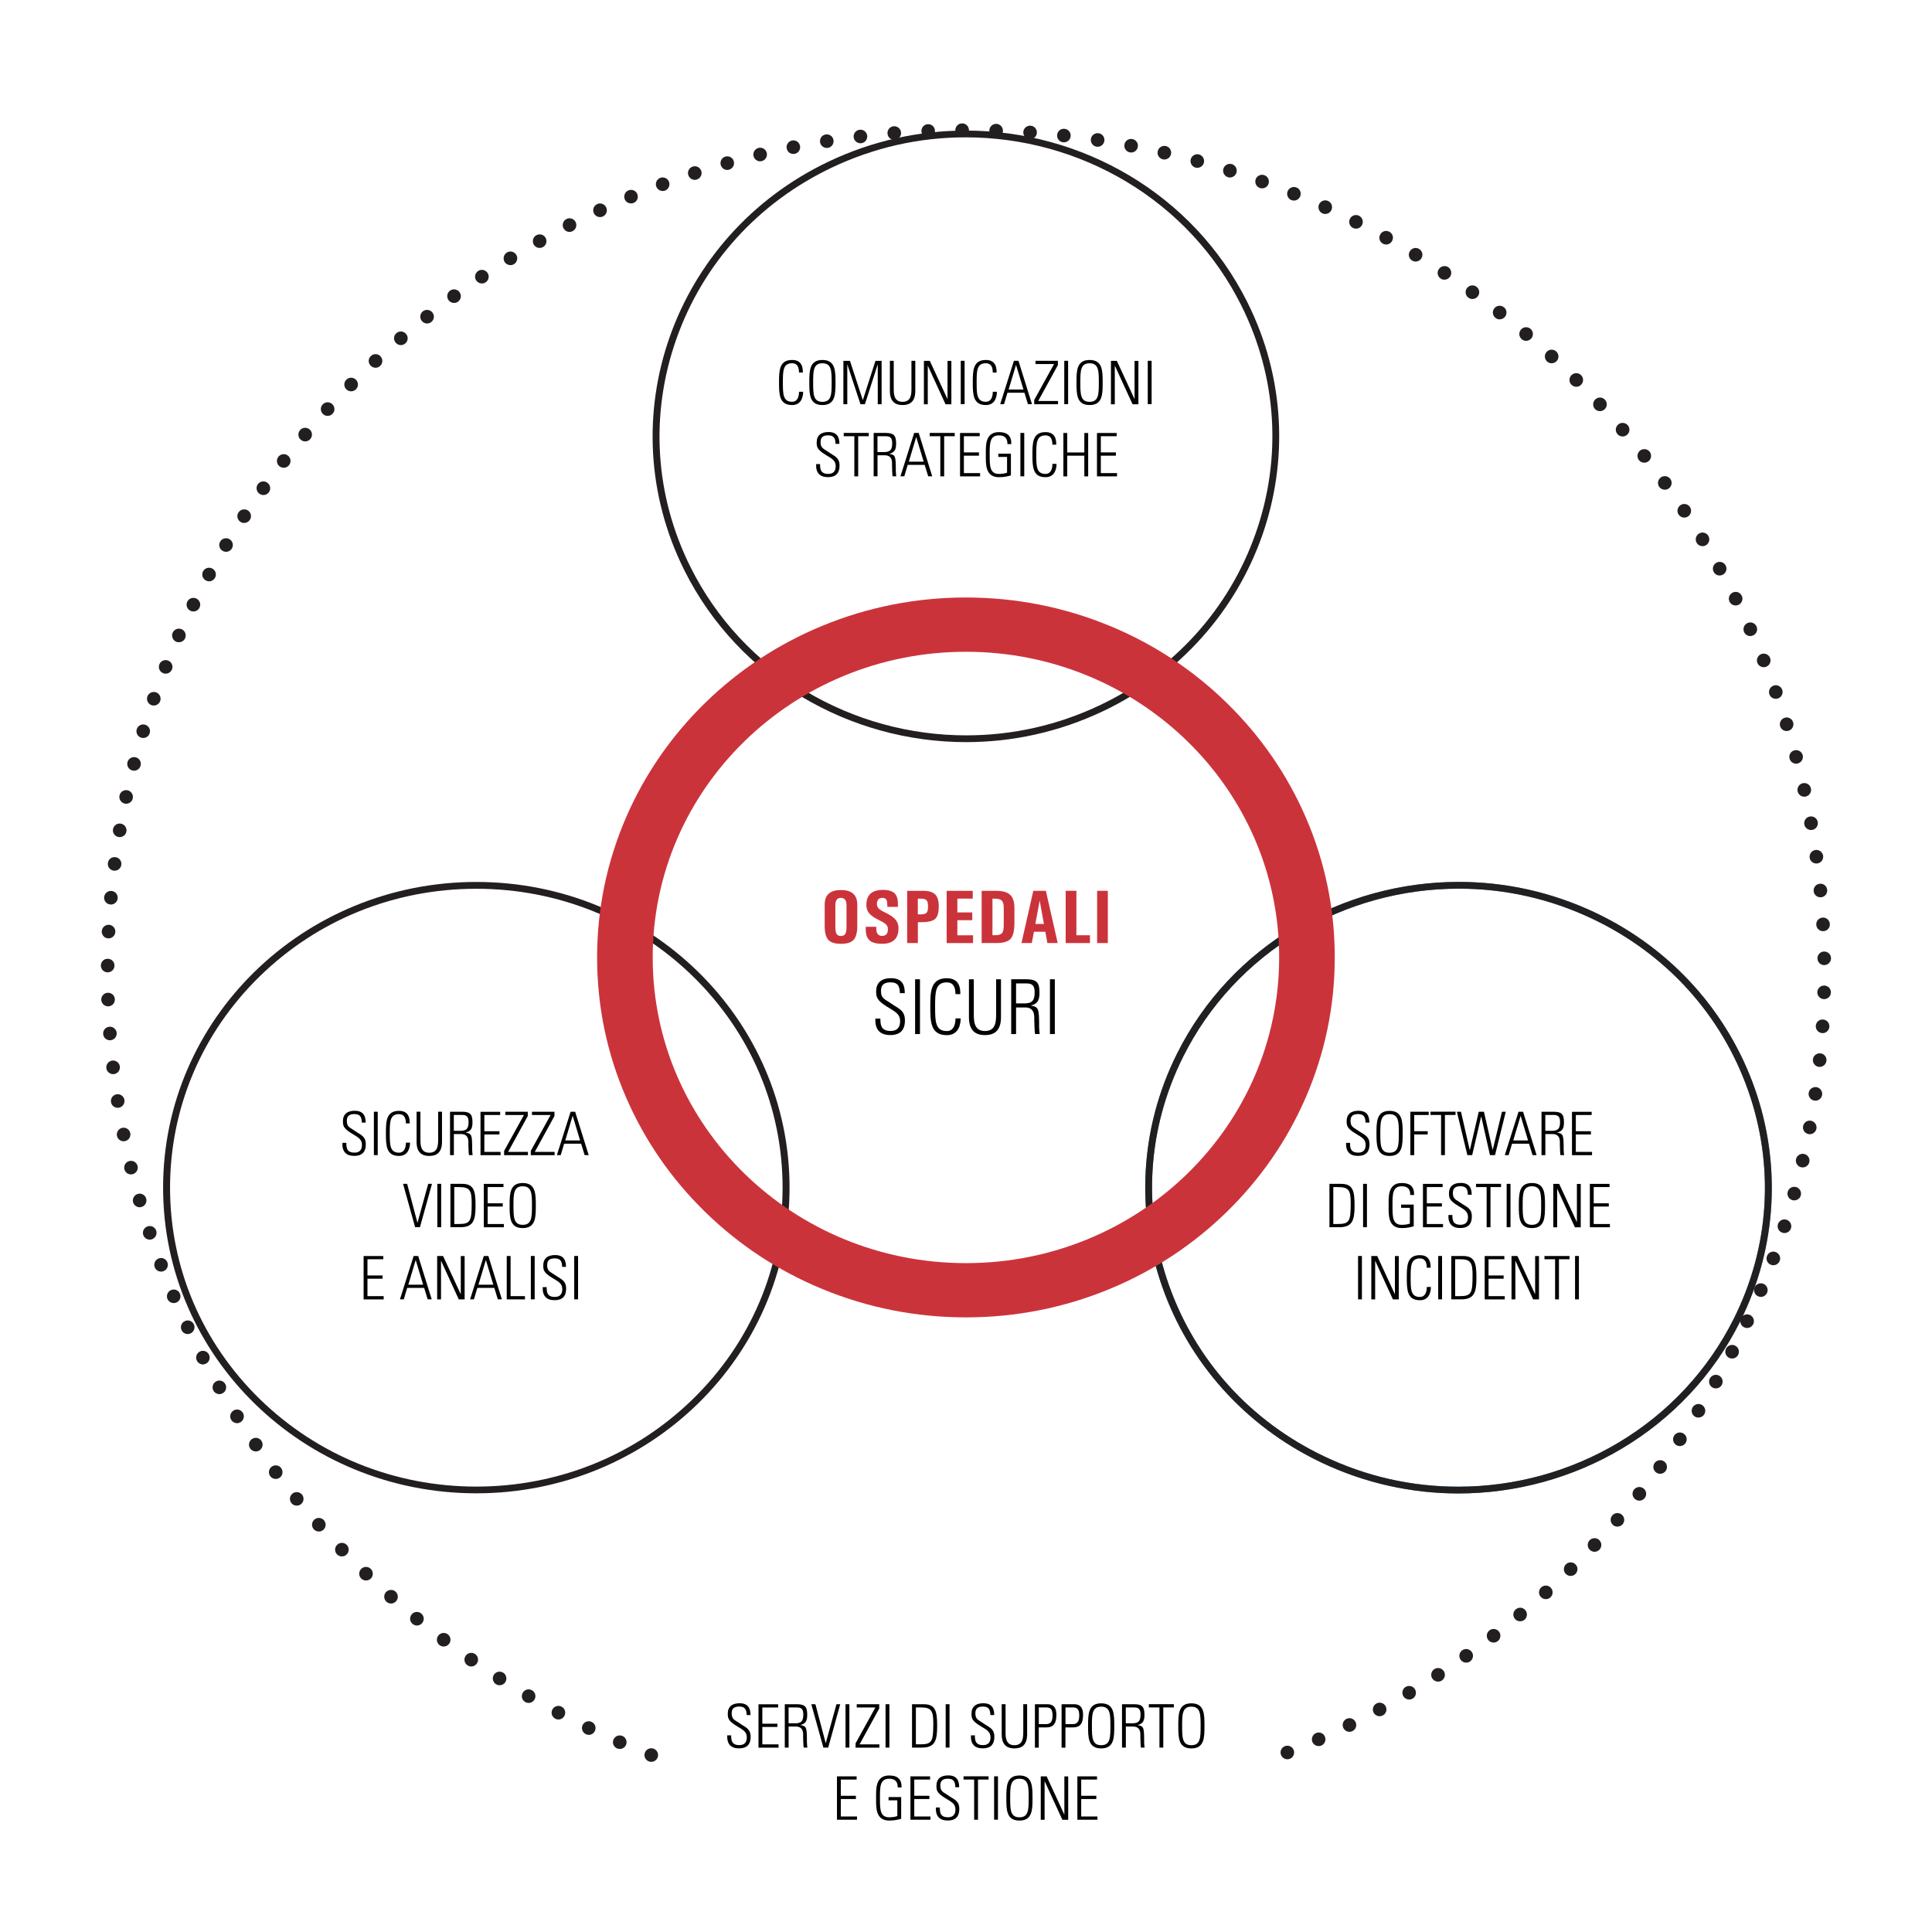
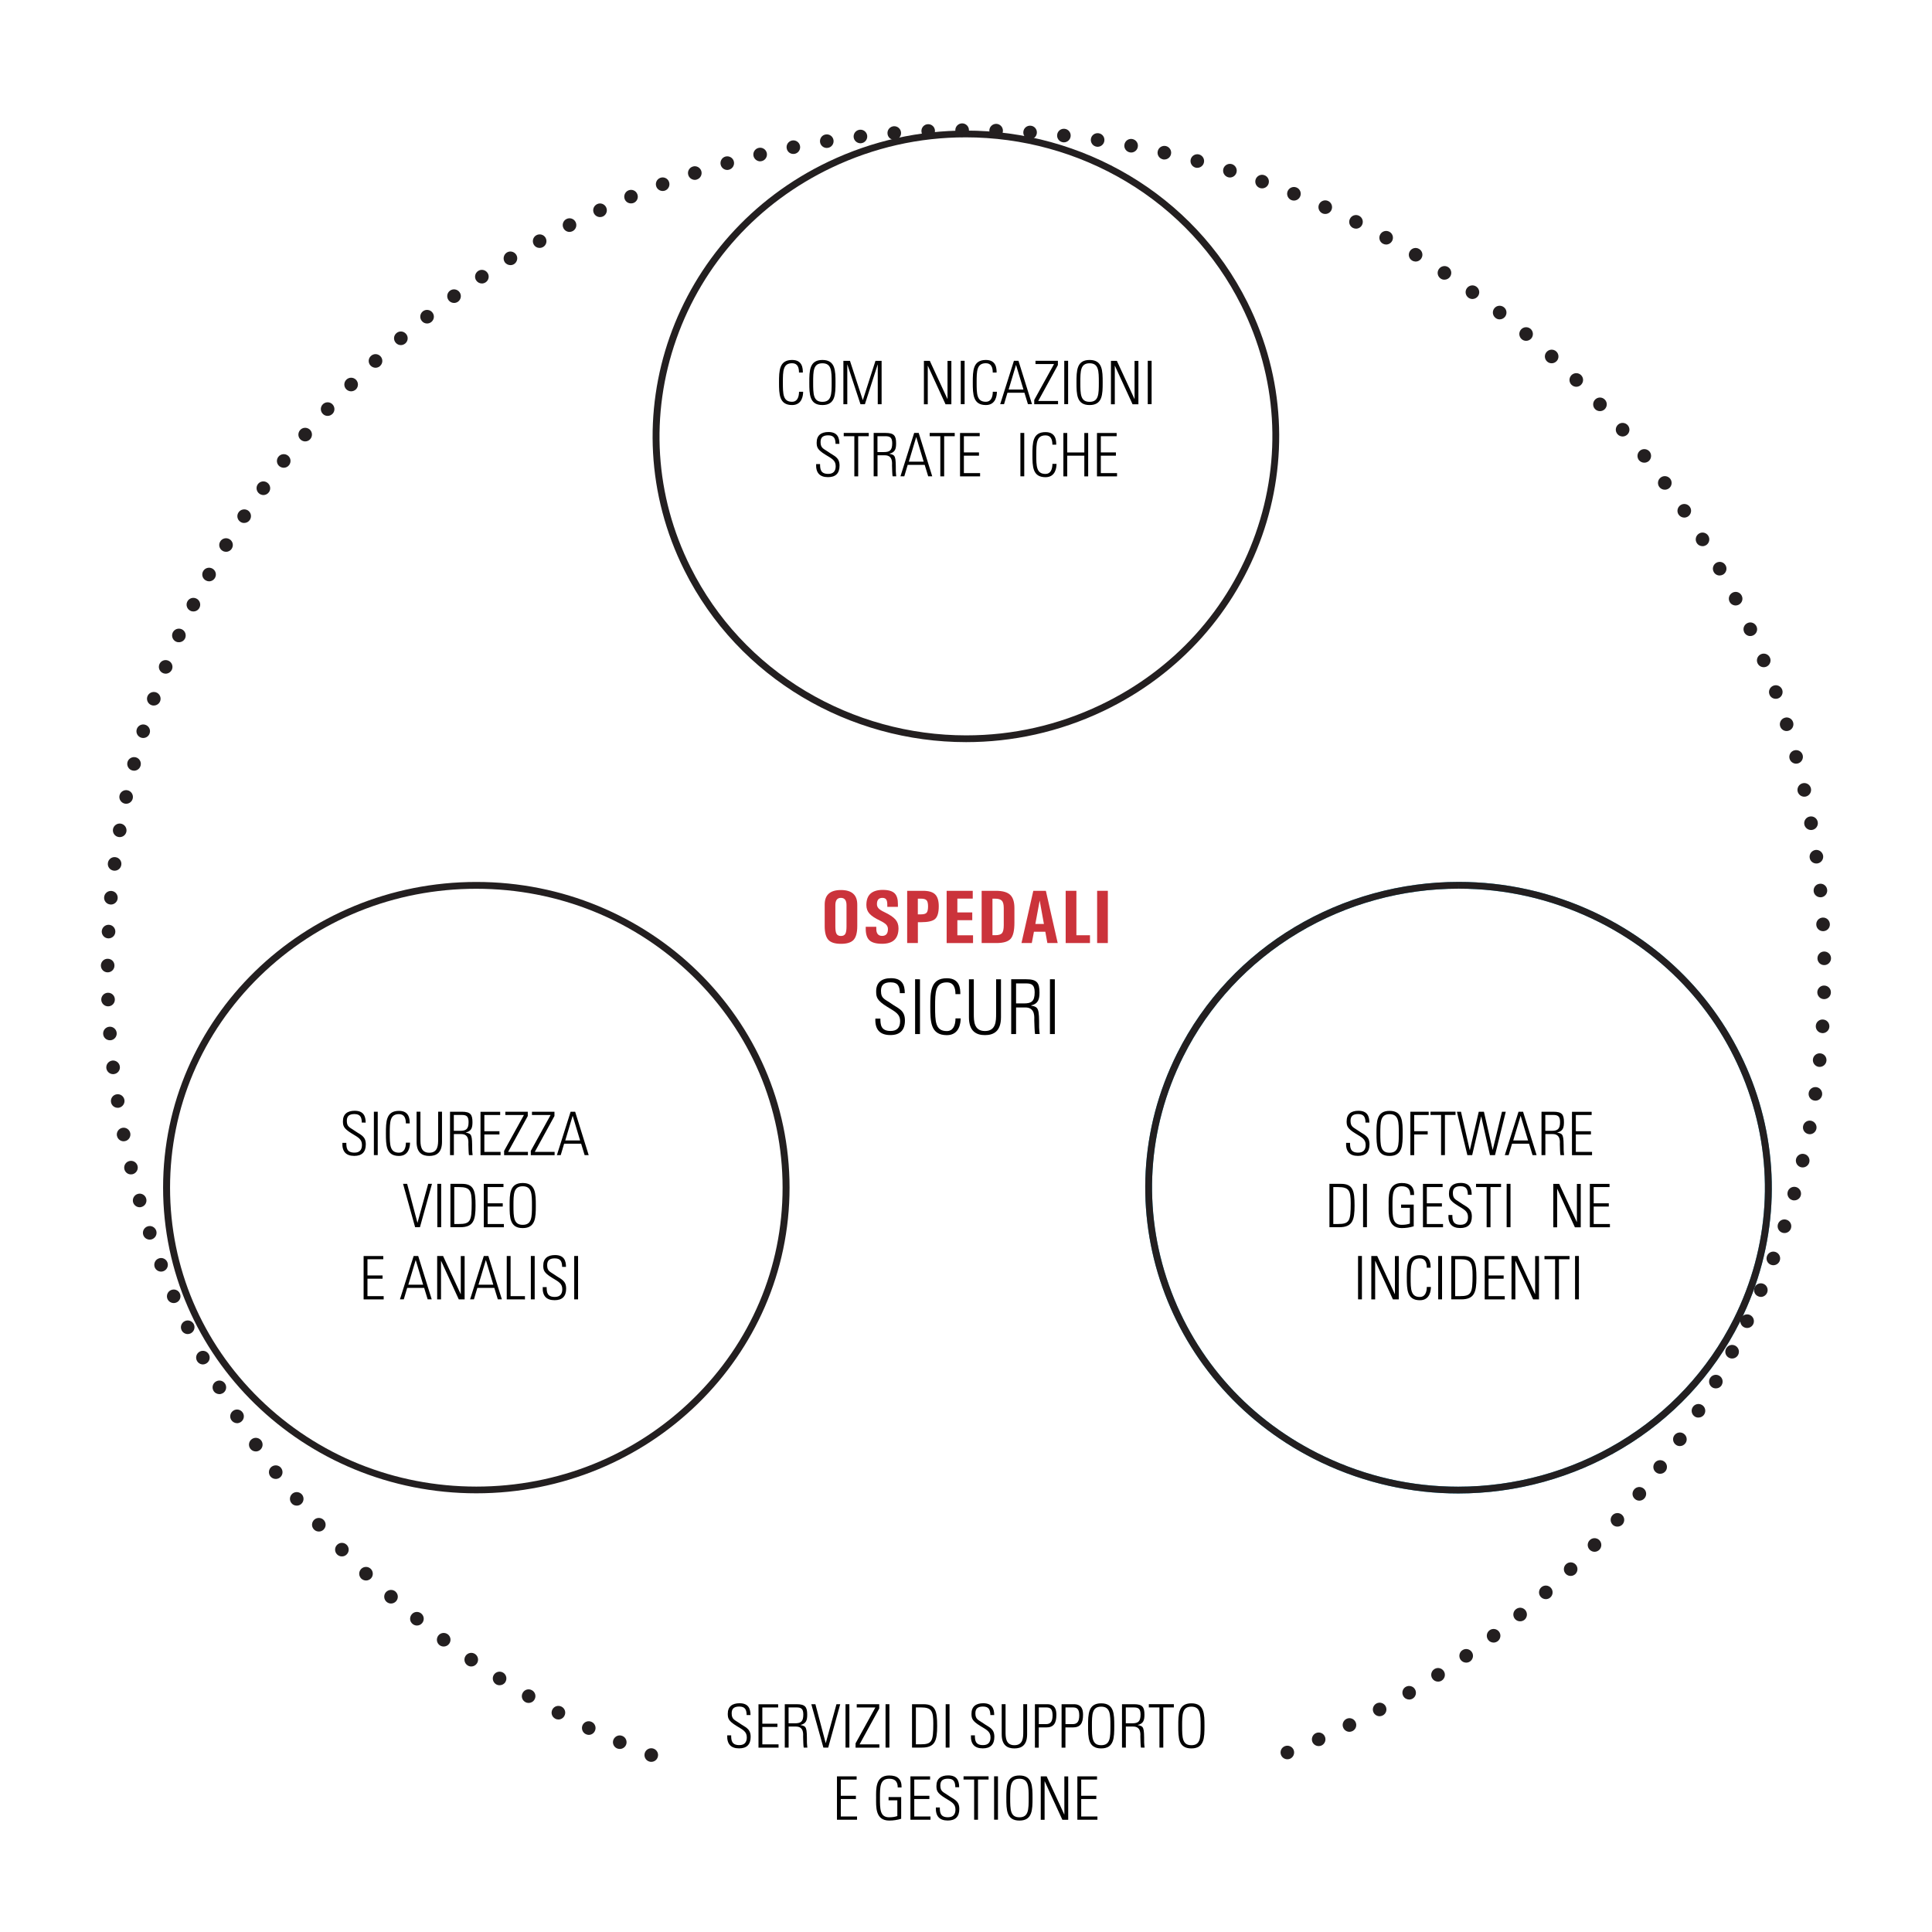
<svg xmlns="http://www.w3.org/2000/svg" xmlns:xlink="http://www.w3.org/1999/xlink" version="1.1" x="0px" y="0px" viewBox="0 0 3968.5 3968.5" style="enable-background:new 0 0 3968.5 3968.5;" xml:space="preserve">
  <style type="text/css">
	.st0{clip-path:url(#SVGID_2_);}
	.st1{fill:#1C9DC6;}
	.st2{clip-path:url(#SVGID_12_);}
	.st3{fill:#231F20;}
	.st4{clip-path:url(#SVGID_24_);}
	.st5{clip-path:url(#SVGID_26_);}
	.st6{clip-path:url(#SVGID_28_);}
	.st7{fill:#CB333B;}
	.st8{clip-path:url(#SVGID_36_);}
</style>
  <g id="Livello_1">
    <g>
      <g>
        <g>
          <defs>
            <rect id="SVGID_1_" x="197.4" y="244.3" width="3573.6" height="3480" />
          </defs>
          <clipPath id="SVGID_2_">
            <use xlink:href="#SVGID_1_" style="overflow:visible;" />
          </clipPath>
          <g class="st0">
            <g>
              <path class="st1" d="M2996.5,1811.5v13.9c95.8,0,188.4,21,275.2,62.3c151,71.9,264.3,196.9,319,352s44.3,321.7-29.4,469.1        c-52.7,105.4-134.4,193.3-236.5,254.3c-99.3,59.3-213.3,90.7-329.5,90.7c-95.9,0-188.5-21-275.3-62.3        c-151-71.9-264.3-196.9-319-352s-44.3-321.7,29.4-469.1c52.7-105.4,134.4-193.3,236.5-254.3c99.3-59.3,213.3-90.7,329.5-90.7        L2996.5,1811.5 M2996.4,1811.5c-238.2,0-467.3,129.7-578.7,352.8c-155.8,311.7-23.1,687.6,296.2,839.7        c90.8,43.2,186.9,63.7,281.6,63.7c238.2,0,467.3-129.7,578.7-352.8c155.8-311.7,23.1-687.6-296.2-839.7        C3187.2,1832,3091.1,1811.5,2996.4,1811.5" />
            </g>
          </g>
        </g>
      </g>
      <g>
        <g>
          <defs>
            <rect id="SVGID_3_" x="197.4" y="244.3" width="3573.6" height="3480" />
          </defs>
          <clipPath id="SVGID_4_">
            <use xlink:href="#SVGID_3_" style="overflow:visible;" />
          </clipPath>
        </g>
        <g>
          <defs>
            <rect id="SVGID_5_" x="197.4" y="244.3" width="3573.6" height="3480" />
          </defs>
          <clipPath id="SVGID_6_">
            <use xlink:href="#SVGID_5_" style="overflow:visible;" />
          </clipPath>
        </g>
        <g>
          <defs>
            <rect id="SVGID_7_" x="197.4" y="244.3" width="3573.6" height="3480" />
          </defs>
          <clipPath id="SVGID_8_">
            <use xlink:href="#SVGID_7_" style="overflow:visible;" />
          </clipPath>
        </g>
        <g>
          <defs>
            <rect id="SVGID_9_" x="197.4" y="244.3" width="3573.6" height="3480" />
          </defs>
          <clipPath id="SVGID_10_">
            <use xlink:href="#SVGID_9_" style="overflow:visible;" />
          </clipPath>
        </g>
        <g>
          <defs>
            <rect id="SVGID_11_" x="197.4" y="244.3" width="3573.6" height="3480" />
          </defs>
          <clipPath id="SVGID_12_">
            <use xlink:href="#SVGID_11_" style="overflow:visible;" />
          </clipPath>
          <g class="st2">
            <g>
              <path class="st3" d="M978.4,1825.6c168,0,326,63.9,444.8,179.8c118.8,116,184.3,270.2,184.3,434.2s-65.4,318.2-184.3,434.2        c-118.8,116-276.8,179.8-444.8,179.8s-326-63.9-444.8-179.8c-118.8-116-184.3-270.2-184.3-434.2s65.4-318.2,184.3-434.2        C652.4,1889.4,810.3,1825.6,978.4,1825.6 M978.4,1811.6c-355.3,0-643.4,281.1-643.4,627.9s288,627.9,643.4,627.9        c355.3,0,643.4-281.1,643.4-627.9C1621.8,2092.8,1333.7,1811.6,978.4,1811.6" />
            </g>
          </g>
        </g>
        <g>
          <defs>
            <rect id="SVGID_13_" x="197.4" y="244.3" width="3573.6" height="3480" />
          </defs>
          <clipPath id="SVGID_14_">
            <use xlink:href="#SVGID_13_" style="overflow:visible;" />
          </clipPath>
        </g>
        <g>
          <defs>
            <rect id="SVGID_15_" x="197.4" y="244.3" width="3573.6" height="3480" />
          </defs>
          <clipPath id="SVGID_16_">
            <use xlink:href="#SVGID_15_" style="overflow:visible;" />
          </clipPath>
        </g>
        <g>
          <defs>
            <rect id="SVGID_17_" x="197.4" y="244.3" width="3573.6" height="3480" />
          </defs>
          <clipPath id="SVGID_18_">
            <use xlink:href="#SVGID_17_" style="overflow:visible;" />
          </clipPath>
        </g>
        <g>
          <defs>
            <rect id="SVGID_19_" x="197.4" y="244.3" width="3573.6" height="3480" />
          </defs>
          <clipPath id="SVGID_20_">
            <use xlink:href="#SVGID_19_" style="overflow:visible;" />
          </clipPath>
        </g>
        <g>
          <defs>
            <rect id="SVGID_21_" x="197.4" y="244.3" width="3573.6" height="3480" />
          </defs>
          <clipPath id="SVGID_22_">
            <use xlink:href="#SVGID_21_" style="overflow:visible;" />
          </clipPath>
        </g>
        <g>
          <defs>
            <rect id="SVGID_23_" x="197.4" y="244.3" width="3573.6" height="3480" />
          </defs>
          <clipPath id="SVGID_24_">
            <use xlink:href="#SVGID_23_" style="overflow:visible;" />
          </clipPath>
          <g class="st4">
            <g>
              <path class="st3" d="M1983.6,282.1c116.2,0,230.1,31.4,329.5,90.7c102,60.9,183.8,148.9,236.5,254.3        c73.7,147.4,84.1,314,29.4,469.1c-54.7,155.1-168,280.1-319,352c-86.8,41.3-179.4,62.3-275.3,62.3        c-116.2,0-230.1-31.4-329.5-90.7c-102-60.9-183.8-148.9-236.5-254.3c-73.7-147.4-84.1-314-29.4-469.1s168-280.1,319-352        C1795.2,303.1,1887.8,282.1,1983.6,282.1 M1983.6,268.2c-94.7,0-190.8,20.5-281.6,63.7c-319.4,152-452,528-296.2,839.7        c111.5,223.1,340.5,352.8,578.7,352.8c94.7,0,190.7-20.5,281.6-63.7c319.4-152,452-528,296.2-839.7        C2450.9,397.9,2221.9,268.2,1983.6,268.2" />
            </g>
          </g>
        </g>
        <g>
          <defs>
            <rect id="SVGID_25_" x="197.4" y="244.3" width="3573.6" height="3480" />
          </defs>
          <clipPath id="SVGID_26_">
            <use xlink:href="#SVGID_25_" style="overflow:visible;" />
          </clipPath>
          <g class="st5">
            <g>
              <path class="st3" d="M2996.5,1811.5v13.9c95.8,0,188.4,21,275.2,62.3c151,71.9,264.3,196.9,319,352s44.3,321.7-29.4,469.1        c-52.7,105.4-134.4,193.3-236.5,254.3c-99.3,59.3-213.3,90.7-329.5,90.7c-95.9,0-188.5-21-275.3-62.3        c-151-71.9-264.3-196.9-319-352s-44.3-321.7,29.4-469.1c52.7-105.4,134.4-193.3,236.5-254.3c99.3-59.3,213.3-90.7,329.5-90.7        L2996.5,1811.5 M2996.4,1811.5c-238.2,0-467.3,129.7-578.7,352.8c-155.8,311.7-23.1,687.6,296.2,839.7        c90.8,43.2,186.9,63.7,281.6,63.7c238.2,0,467.3-129.7,578.7-352.8c155.8-311.7,23.1-687.6-296.2-839.7        C3187.2,1832,3091.1,1811.5,2996.4,1811.5" />
            </g>
          </g>
        </g>
        <g>
          <defs>
            <rect id="SVGID_27_" x="197.4" y="244.3" width="3573.6" height="3480" />
          </defs>
          <clipPath id="SVGID_28_">
            <use xlink:href="#SVGID_27_" style="overflow:visible;" />
          </clipPath>
          <g class="st6">
            <g>
-               <path class="st7" d="M1984.1,1338.8c355.3,0,643.4,281.1,643.4,627.9s-288,627.9-643.4,627.9        c-355.3,0-643.4-281.1-643.4-627.9S1628.8,1338.8,1984.1,1338.8 M1984.1,1227.3c-102.2,0-201.4,19.6-294.9,58.1        c-90.2,37.2-171.2,90.5-240.8,158.4c-69.5,67.9-124.1,146.9-162.3,235c-39.5,91.2-59.6,188.1-59.6,287.8        c0,99.8,20,196.6,59.6,287.8c38.2,88.1,92.8,167.1,162.3,235s150.5,121.2,240.8,158.4c93.5,38.6,192.7,58.2,294.9,58.2        s201.4-19.6,294.9-58.2c90.2-37.2,171.2-90.5,240.8-158.4c69.5-67.9,124.1-146.9,162.3-235c39.5-91.2,59.6-188.1,59.6-287.8        c0-99.8-20-196.6-59.6-287.8c-38.2-88.1-92.8-167.1-162.3-235s-150.5-121.2-240.8-158.4        C2185.6,1246.9,2086.3,1227.3,1984.1,1227.3" />
-             </g>
+               </g>
          </g>
        </g>
        <g>
          <defs>
            <rect id="SVGID_29_" x="197.4" y="244.3" width="3573.6" height="3480" />
          </defs>
          <clipPath id="SVGID_30_">
            <use xlink:href="#SVGID_29_" style="overflow:visible;" />
          </clipPath>
        </g>
        <g>
          <defs>
            <rect id="SVGID_31_" x="197.4" y="244.3" width="3573.6" height="3480" />
          </defs>
          <clipPath id="SVGID_32_">
            <use xlink:href="#SVGID_31_" style="overflow:visible;" />
          </clipPath>
        </g>
        <g>
          <defs>
            <rect id="SVGID_33_" x="197.4" y="244.3" width="3573.6" height="3480" />
          </defs>
          <clipPath id="SVGID_34_">
            <use xlink:href="#SVGID_33_" style="overflow:visible;" />
          </clipPath>
        </g>
        <g>
          <defs>
            <rect id="SVGID_35_" x="197.4" y="244.3" width="3573.6" height="3480" />
          </defs>
          <clipPath id="SVGID_36_">
            <use xlink:href="#SVGID_35_" style="overflow:visible;" />
          </clipPath>
          <g class="st8">
            <g>
              <path class="st3" d="M1332.7,3618C1332.7,3618,1332.7,3618,1332.7,3618L1332.7,3618c-7.2-2.7-10.7-10.8-8-18l0,0        c2.8-7.2,10.9-10.8,18.1-8l0,0c7.2,2.8,10.8,10.9,8,18l0,0c-2.1,5.6-7.4,9-13.1,9l0,0        C1336.1,3619.1,1334.4,3618.7,1332.7,3618z M2631.4,3604.9c-2.9-7.2,0.6-15.3,7.8-18.1l0,0c7.2-2.8,15.3,0.7,18.1,7.8l0,0        c2.8,7.2-0.7,15.3-7.8,18.2l0,0c-1.7,0.6-3.5,0.9-5.2,0.9l0,0C2638.9,3613.7,2633.6,3610.4,2631.4,3604.9z M1267.5,3591.4        L1267.5,3591.4L1267.5,3591.4c-7.1-3-10.4-11.3-7.3-18.3l0,0c3.2-7.1,11.4-10.4,18.4-7.2h0.1c7,3,10.2,11.3,7.2,18.3l0,0        c-2.3,5.2-7.4,8.3-12.8,8.3l0,0C1271.2,3592.5,1269.3,3592.1,1267.5,3591.4z M2695.9,3578.4c-3-7.1,0.1-15.3,7.2-18.5l0,0        c7-3.1,15.3,0.1,18.3,7.1l0,0c3.1,7.1,0,15.3-7.1,18.5l0,0l0,0l0,0c-1.8,0.8-3.7,1.1-5.6,1.1l0,0        C2703.4,3586.6,2698.3,3583.6,2695.9,3578.4z M1203.3,3562.1C1203.3,3562.1,1203.3,3562.1,1203.3,3562.1L1203.3,3562.1        c-6.9-3.3-9.8-11.6-6.6-18.6l0,0c3.4-7,11.7-9.9,18.7-6.5l0,0c7,3.3,9.9,11.7,6.5,18.6l0,0c-2.4,5.1-7.4,8-12.6,8l0,0        C1207.4,3563.6,1205.4,3563.1,1203.3,3562.1z M2759.4,3549.4c-3.4-6.9-0.6-15.2,6.4-18.7l0,0c6.9-3.4,15.2-0.5,18.6,6.4l0,0        c3.5,7,0.6,15.3-6.3,18.7l0,0c-2,1-4.2,1.5-6.2,1.5l0,0C2766.7,3557.3,2761.8,3554.3,2759.4,3549.4z M1140.5,3530.3        c-6.9-3.6-9.5-12-5.8-18.9l0,0c3.6-6.8,12-9.3,18.9-5.7l0,0c6.8,3.6,9.5,12,5.7,18.9l0,0c-2.5,4.7-7.3,7.4-12.3,7.4l0,0        C1144.8,3532,1142.6,3531.5,1140.5,3530.3z M2821.6,3518c-3.6-6.8-1.1-15.2,5.7-18.9l0,0c6.8-3.6,15.2-1.1,18.9,5.6l0,0        c3.6,6.9,1.1,15.3-5.8,18.9l0,0c-2,1.1-4.3,1.7-6.5,1.7l0,0C2829,3525.3,2824.2,3522.7,2821.6,3518z M1078.9,3496.1        c-6.8-3.8-9-12.4-5.1-19l0,0c3.8-6.8,12.4-9,19-5.1l0,0c6.8,3.8,9,12.4,5.1,19l0,0c-2.6,4.5-7.2,7-12,7l0,0        C1083.6,3498,1081.1,3497.5,1078.9,3496.1z M2882.6,3484.1c-3.9-6.6-1.8-15.2,4.8-19.1h0.1c6.5-3.8,15.2-1.7,19,5l0,0        c3.9,6.6,1.8,15.2-4.8,19.1l0,0l0,0l0,0c-2.3,1.3-4.7,1.9-7.1,1.9l0,0C2889.8,3490.9,2885.2,3488.6,2882.6,3484.1z         M1018.7,3459.5c-6.5-4.2-8.4-12.8-4.3-19.3l0,0c4.2-6.5,12.7-8.4,19.3-4.3l0,0c6.5,4.1,8.4,12.7,4.3,19.3l0,0        c-2.6,4.2-7.1,6.4-11.7,6.4l0,0C1023.7,3461.7,1021.1,3461,1018.7,3459.5z M2942.1,3447.8c-4.2-6.4-2.4-15.1,4.2-19.3l0,0        c6.5-4.2,15.1-2.4,19.4,4.2l0,0c4.2,6.4,2.3,15.1-4.2,19.3l0,0c-2.4,1.6-5.1,2.2-7.7,2.2l0,0        C2949.3,3454.2,2944.8,3452,2942.1,3447.8z M960.1,3420.6c-6.4-4.4-8-13.1-3.6-19.5l0,0c4.4-6.3,13.2-7.9,19.5-3.5l0,0        c6.3,4.4,7.9,13.1,3.5,19.4l0,0c-2.7,3.9-7,6.1-11.5,6.1l0,0C965.2,3423.1,962.4,3422.3,960.1,3420.6z M3000.2,3409.3        c-4.4-6.3-2.9-15.1,3.4-19.5h0.1c6.2-4.5,15-2.9,19.4,3.4l0,0c4.5,6.3,2.9,15-3.4,19.5l0,0l0,0l0,0c-2.4,1.7-5.2,2.5-8,2.5        l0,0C3007.3,3415.2,3003,3413.1,3000.2,3409.3z M903,3379.4c-6.2-4.7-7.4-13.4-2.8-19.6l0,0c4.6-6.2,13.4-7.4,19.6-2.8l0,0        c6.2,4.7,7.4,13.4,2.7,19.6l0,0c-2.7,3.6-6.9,5.5-11.1,5.5l0,0C908.4,3382.1,905.5,3381.2,903,3379.4z M3056.9,3368.5        c-4.7-6.2-3.5-14.9,2.6-19.6l0,0c6.2-4.7,14.9-3.5,19.6,2.6l0,0c4.7,6.1,3.5,14.9-2.6,19.6l0,0c-2.6,1.9-5.5,2.9-8.4,2.9l0,0        C3063.7,3374,3059.6,3372.1,3056.9,3368.5z M847.6,3335.8c-6.1-4.8-6.9-13.6-2-19.6l0,0c4.8-6,13.6-6.9,19.6-2l0,0        c6.1,5,6.9,13.7,2,19.7l0,0c-2.7,3.4-6.8,5.1-10.8,5.1l0,0C853.3,3339,850.2,3337.9,847.6,3335.8z M3111.8,3325.4        c-5-6-4.2-14.9,1.8-19.7l0,0c6-5,14.7-4.2,19.7,1.8l0,0c4.8,6,4,14.7-1.9,19.7l0,0c-2.6,2.1-5.8,3.1-8.9,3.1l0,0        C3118.6,3330.4,3114.5,3328.7,3111.8,3325.4z M793.9,3290.2c-5.7-5.1-6.3-14-1.2-19.7l0,0c5.2-5.7,14-6.3,19.8-1.2v0.1        c5.7,5.1,6.3,13.8,1.1,19.7l0,0c-2.7,3-6.5,4.7-10.5,4.7l0,0C799.9,3293.8,796.6,3292.6,793.9,3290.2z M3164.9,3280.2        c-5.2-5.7-4.7-14.5,1-19.7l0,0c5.7-5.2,14.6-4.7,19.7,1l0,0c5.2,5.7,4.7,14.6-1,19.7l0,0c-2.7,2.5-6,3.6-9.3,3.6l0,0        C3171.5,3284.8,3167.6,3283.2,3164.9,3280.2z M742.1,3242.6L742.1,3242.6L742.1,3242.6c-5.5-5.4-5.7-14.2-0.3-19.8l0,0        c5.3-5.5,14.2-5.7,19.7-0.3l0,0c5.5,5.3,5.7,14.2,0.5,19.7l0,0c-2.8,2.8-6.4,4.3-10.1,4.3l0,0        C748.3,3246.4,744.8,3245.2,742.1,3242.6z M3216.3,3232.9c-5.4-5.5-5.3-14.3,0.3-19.7l0,0c5.5-5.4,14.3-5.3,19.7,0.2l0,0        c5.4,5.5,5.2,14.4-0.3,19.8l0,0c-2.7,2.6-6.2,3.9-9.7,3.9l0,0C3222.7,3237.2,3219,3235.7,3216.3,3232.9z M692.3,3192.8        c-5.4-5.5-5.3-14.4,0.3-19.7l0,0c5.5-5.4,14.4-5.2,19.7,0.3l0,0c5.4,5.5,5.2,14.4-0.3,19.7l0,0c-2.7,2.7-6.2,3.9-9.7,3.9l0,0        C698.7,3197.1,695,3195.6,692.3,3192.8z M3265.7,3183.6c-5.6-5.3-5.9-14.1-0.5-19.7l0,0c5.3-5.6,14.1-5.8,19.7-0.6l0,0        c5.6,5.4,5.8,14.2,0.6,19.8l0,0l0,0l0,0c-2.8,2.9-6.4,4.4-10.1,4.4l0,0C3271.9,3187.5,3268.4,3186.2,3265.7,3183.6z         M644.5,3141.2c-5.2-5.7-4.6-14.5,1.1-19.7l0,0c5.7-5.1,14.6-4.6,19.7,1.1l0,0c5.2,5.9,4.6,14.6-1.1,19.8l0,0        c-2.7,2.4-6,3.5-9.2,3.5l0,0C651,3145.9,647.2,3144.3,644.5,3141.2z M3313.2,3132.5c-5.8-5.2-6.4-14-1.4-19.7l0,0        c5.1-5.9,14-6.4,19.7-1.4l0,0c5.9,5.1,6.4,13.8,1.4,19.7l0,0l0,0l0,0c-2.8,3.1-6.6,4.7-10.6,4.7l0,0        C3319.1,3135.9,3315.8,3134.7,3313.2,3132.5z M598.8,3087.7c-5-6-4.1-14.7,1.9-19.7l0,0c6-4.8,14.7-3.9,19.7,2l0,0        c4.8,6,3.9,14.7-2,19.6l0,0c-2.6,2.1-5.7,3.1-8.8,3.1l0,0C605.5,3092.7,601.5,3091.1,598.8,3087.7z M3358.6,3079.3        c-6.1-4.8-7-13.6-2.1-19.6l0,0c4.8-6.1,13.6-7,19.7-2.1l0,0c6,4.8,6.9,13.6,2,19.7l0,0c-2.7,3.4-6.8,5.2-10.8,5.2l0,0        C3364.2,3082.5,3361.2,3081.5,3358.6,3079.3z M555.2,3032.4c-4.6-6.2-3.4-15,2.7-19.6l0,0c6.2-4.6,15-3.5,19.6,2.7l0,0        c4.6,6.2,3.5,15-2.7,19.6l0,0c-2.5,1.9-5.5,2.8-8.4,2.8l0,0C562.2,3037.9,558,3036,555.2,3032.4z M3401.8,3024.5        c-6.3-4.6-7.5-13.4-2.9-19.6l0,0c4.6-6.2,13.4-7.4,19.6-2.8l0,0c6.2,4.6,7.4,13.3,2.8,19.6l0,0l0,0l0,0        c-2.7,3.6-7,5.6-11.1,5.6l0,0C3407.2,3027.3,3404.3,3026.4,3401.8,3024.5z M513.9,2975.4        C513.9,2975.4,513.9,2975.4,513.9,2975.4L513.9,2975.4c-4.4-6.4-2.8-15.1,3.6-19.5l0,0c6.3-4.4,15-2.8,19.4,3.5l0,0        c4.4,6.4,2.8,15.1-3.5,19.5l0,0c-2.4,1.7-5.2,2.5-7.9,2.5l0,0C521,2981.4,516.7,2979.3,513.9,2975.4z M3442.8,2968        c-6.4-4.4-8.1-13.1-3.7-19.5l0,0c4.4-6.3,13.1-8,19.4-3.6l0,0c6.4,4.3,8.1,13.1,3.7,19.4l0,0c-2.7,3.9-7.1,6.1-11.6,6.1l0,0        C3447.8,2970.4,3445.1,2969.6,3442.8,2968z M475.1,2916.8c-4.2-6.5-2.2-15.1,4.3-19.3l0,0c6.5-4.2,15.1-2.3,19.3,4.3l0,0        c4.2,6.5,2.2,15.1-4.3,19.3l0,0c-2.4,1.5-5,2.3-7.4,2.3l0,0C482.3,2923.3,477.7,2920.9,475.1,2916.8z M3481.4,2909.8        c-6.5-4.1-8.6-12.7-4.4-19.3l0,0c4.1-6.5,12.6-8.6,19.3-4.4l0,0c6.5,4.1,8.4,12.7,4.4,19.1l0,0c-2.6,4.3-7.2,6.6-11.8,6.6l0,0        C3486.2,2911.9,3483.8,2911.3,3481.4,2909.8z M438.5,2856.7c-3.8-6.6-1.6-15.2,5.1-19l0,0c6.8-3.9,15.2-1.7,19.1,5.1l0,0        c3.8,6.6,1.6,15.2-5.1,19l0,0c-2.3,1.2-4.6,1.9-7,1.9l0,0C445.8,2863.6,441.1,2861.2,438.5,2856.7z M3517.6,2850.1        c-6.6-3.8-9-12.4-5.2-19l0,0c3.8-6.8,12.4-9.1,19-5.3l0,0c6.8,3.8,9,12.4,5.2,19.1l0,0c0,0,0,0,0.1-0.1l0,0        c-2.6,4.6-7.3,7.1-12.2,7.1l0,0C3522.3,2851.9,3519.9,2851.4,3517.6,2850.1z M404.5,2795.1c-3.6-6.8-1-15.2,5.8-18.8l0,0        c6.8-3.6,15.2-1,18.8,5.9l0,0c3.6,6.8,1,15.2-5.9,18.8l0,0c-2,1.1-4.3,1.7-6.4,1.7l0,0C411.8,2802.6,407,2799.9,404.5,2795.1z         M3551.5,2789c-6.9-3.6-9.6-12-6-18.8l0,0c3.5-6.9,11.9-9.6,18.8-6.1l0,0c6.9,3.6,9.6,12,6,18.9l0,0l0,0l0,0        c-2.5,4.7-7.3,7.5-12.4,7.5l0,0C3555.8,2790.6,3553.6,2790,3551.5,2789z M373,2732.3c-3.4-7-0.3-15.3,6.6-18.6l0,0        c7-3.4,15.3-0.3,18.6,6.5l0,0c3.3,7,0.3,15.3-6.6,18.7l0,0c-1.9,0.9-3.9,1.4-6,1.4l0,0C380.4,2740.3,375.3,2737.3,373,2732.3z         M3582.8,2726.5c-7-3.3-10-11.6-6.8-18.6l0,0c3.3-7,11.6-10,18.6-6.8l0,0c7,3.3,10,11.6,6.8,18.6l0,0l0,0l0,0        c-2.4,5.1-7.4,8.1-12.7,8.1l0,0C3586.8,2727.9,3584.7,2727.4,3582.8,2726.5z M344,2668.2c-3-7.1,0.3-15.3,7.4-18.3l0,0        c7.1-3,15.3,0.2,18.2,7.4l0,0c3,7-0.2,15.2-7.3,18.2l0,0c-1.8,0.8-3.6,1.1-5.4,1.1l0,0C351.5,2676.6,346.3,2673.5,344,2668.2z         M3611.6,2662.8c-7.2-2.9-10.6-11.1-7.5-18.2l0,0c2.9-7.1,11.1-10.5,18.2-7.5l0,0c7.1,2.9,10.5,11.1,7.5,18.2l0,0l0,0l0,0        c-2.3,5.4-7.4,8.7-12.9,8.7l0,0C3615.1,2663.9,3613.3,2663.5,3611.6,2662.8z M317.8,2603c-2.7-7.3,0.9-15.3,8.1-18l0,0        c7.2-2.8,15.3,0.9,18,8.1l0,0c2.7,7.2-0.9,15.2-8.1,18l0,0c-1.6,0.6-3.3,0.9-5,0.9l0,0C325.2,2612,319.9,2608.5,317.8,2603z         M3637.7,2598c-7.2-2.7-10.9-10.7-8.2-17.9l0,0c2.7-7.3,10.7-11,17.9-8.3l0,0c7.3,2.7,11,10.7,8.3,18l0,0        c-2.1,5.6-7.4,9.1-13.2,9.1l0,0C3640.9,2598.9,3639.2,2598.5,3637.7,2598z M294.3,2536.8c-2.5-7.4,1.6-15.3,8.9-17.7l0,0        c7.3-2.5,15.2,1.5,17.7,8.8l0,0c2.4,7.3-1.6,15.2-8.9,17.7l0,0c-1.5,0.5-2.9,0.7-4.4,0.7l0,0        C301.7,2546.3,296.2,2542.6,294.3,2536.8z M3661.1,2532.1c-7.3-2.4-11.4-10.2-9-17.7l0,0c2.4-7.3,10.2-11.4,17.7-8.9l0,0        c7.3,2.4,11.4,10.1,9,17.6l0,0c-1.9,5.9-7.4,9.7-13.3,9.7l0,0C3664,2532.8,3662.5,2532.5,3661.1,2532.1z M273.4,2469.6        c-2-7.3,2.2-15.1,9.7-17.2l0,0c7.3-2.1,15.1,2.1,17.2,9.6l0,0c2.1,7.4-2.1,15.1-9.6,17.2l0,0c-1.2,0.5-2.6,0.6-3.8,0.6l0,0        C280.9,2479.8,275.2,2475.8,273.4,2469.6z M3681.8,2465.2c-7.4-2-11.8-9.8-9.7-17.1v-0.1c2-7.4,9.7-11.7,17.1-9.7l0,0        c7.4,2,11.8,9.8,9.8,17.2l0,0c-1.7,6.2-7.3,10.2-13.5,10.2l0,0C3684.3,2465.8,3683,2465.6,3681.8,2465.2z M255.5,2401.7        L255.5,2401.7L255.5,2401.7c-1.8-7.4,2.7-15,10.2-16.8l0,0c7.5-1.9,15.1,2.7,16.9,10.2l0,0c1.8,7.4-2.8,15-10.4,16.9l0,0        c-1,0.2-2.1,0.3-3.3,0.3l0,0C262.7,2412.4,257.1,2408.1,255.5,2401.7z M3699.7,2397.7c-7.5-1.8-12.2-9.3-10.5-16.9l0,0        c1.8-7.4,9.3-12.2,16.8-10.4l0,0c7.6,1.7,12.3,9.2,10.5,16.8l0,0c-1.5,6.4-7.3,10.8-13.6,10.8l0,0        C3701.8,2398,3700.7,2397.9,3699.7,2397.7z M240.3,2333.1c0,0,0,0-0.1,0l0,0c-1.5-7.5,3.5-15,11-16.4l0,0        c7.5-1.6,14.9,3.4,16.4,10.9l0,0c1.5,7.5-3.4,15-11,16.4l0,0c-0.9,0.2-1.8,0.3-2.7,0.3l0,0        C247.4,2344.3,241.6,2339.7,240.3,2333.1z M3714.8,2329.5c-7.7-1.5-12.6-8.8-11.1-16.3l0,0c1.5-7.7,8.8-12.6,16.3-11.1l0,0        c7.5,1.5,12.5,8.8,11.1,16.3l0,0l0,0l0,0c-1.4,6.8-7.2,11.4-13.7,11.4l0,0C3716.5,2329.7,3715.6,2329.6,3714.8,2329.5z         M228,2263.7c-1.2-7.5,3.9-14.7,11.6-15.9l0,0c7.7-1.2,14.7,3.9,16,11.6l0,0c1.2,7.5-4.1,14.7-11.6,16l0,0        c-0.8,0.1-1.5,0.1-2.3,0.1l0,0C234.9,2275.5,229.1,2270.7,228,2263.7z M3726.9,2260.7c-7.7-1.1-12.9-8.2-11.7-15.9l0,0        c1.1-7.5,8.2-12.8,15.9-11.7l0,0c7.5,1.1,12.8,8.2,11.7,15.9l0,0c-1,6.9-7,11.9-13.7,11.9l0,0        C3728.3,2260.9,3727.6,2260.8,3726.9,2260.7z M218.4,2194c-0.8-7.7,4.6-14.6,12.4-15.5l0,0c7.5-0.8,14.5,4.6,15.4,12.4l0,0        c0.9,7.7-4.6,14.5-12.3,15.4l0,0c-0.6,0.1-1.1,0.1-1.6,0.1l0,0C225.3,2206.4,219.3,2201.1,218.4,2194z M3736.3,2191.5        c-7.7-0.9-13.2-7.8-12.4-15.4l0,0c0.8-7.7,7.7-13.2,15.4-12.4l0,0c7.7,0.8,13.2,7.7,12.4,15.3l0,0        c-0.8,7.2-6.9,12.5-13.9,12.5l0,0C3737.3,2191.5,3736.8,2191.5,3736.3,2191.5z M211.9,2123.9c0,0,0,0,0,0.1l0,0        c-0.6-7.8,5.2-14.4,12.8-15l0,0c7.7-0.6,14.4,5.2,15,12.8l0,0c0.6,7.8-5.2,14.4-12.8,15l0,0c-0.5,0-0.8,0-1.1,0l0,0        C218.5,2136.8,212.4,2131.3,211.9,2123.9z M3742.9,2122.1c-7.8-0.6-13.6-7.2-13.1-15l0,0c0.5-7.7,7.1-13.5,14.9-12.9l0,0        c7.7,0.4,13.5,7.1,13,14.9l0,0c-0.5,7.3-6.7,13.1-14,13.1l0,0C3743.5,2122.1,3743.1,2122.1,3742.9,2122.1z M208,2053.6        c-0.2-7.7,5.9-14.2,13.5-14.4l0,0c7.8-0.2,14.2,5.7,14.4,13.5l0,0c0.3,7.8-5.7,14.2-13.5,14.4l0,0c-0.1,0-0.2,0-0.5,0l0,0        C214.6,2067.1,208.3,2061.2,208,2053.6z M3746.5,2052.3c-7.7-0.2-13.7-6.6-13.6-14.3l0,0c0.2-7.7,6.6-13.8,14.3-13.6l0,0        c7.8,0.2,13.9,6.5,13.6,14.3l0,0c-0.1,7.7-6.3,13.6-14,13.6l0,0C3746.7,2052.3,3746.6,2052.3,3746.5,2052.3z M221,1997.3        c-7.7-0.1-13.8-6.3-13.8-14.1l0,0c0.1-7.7,6.4-14,14.1-13.8l0,0c7.8,0,14,6.3,13.8,14.1l0,0c0,7.7-6.3,13.8-14,13.8l0,0        C221.1,1997.3,221.1,1997.3,221,1997.3z M3733.2,1968.7c-0.1-7.8,6-14.1,13.7-14.2l0,0c7.7-0.1,14.1,6,14.2,13.7l0,0        c0.1,7.7-6.1,14.1-13.7,14.2l0,0c-0.1,0-0.1,0-0.2,0l0,0C3739.5,1982.5,3733.4,1976.4,3733.2,1968.7z M222.3,1927.5        c-7.7-0.3-13.6-6.9-13.3-14.6l0,0c0.5-7.7,7-13.6,14.6-13.3l0,0c7.8,0.3,13.7,7,13.3,14.6l0,0c-0.3,7.5-6.5,13.3-14,13.3l0,0        C222.8,1927.5,222.6,1927.5,222.3,1927.5z M3730.8,1899.5c-0.5-7.7,5.4-14.3,13.1-14.7l0,0c7.8-0.5,14.3,5.5,14.8,13.2l0,0        c0.5,7.7-5.4,14.3-13.2,14.7l0,0c-0.2,0-0.4,0-0.8,0l0,0C3737.3,1912.7,3731.1,1906.9,3730.8,1899.5z M226.6,1857.9        c-7.8-0.7-13.4-7.4-12.7-15.1l0,0c0.7-7.8,7.5-13.4,15.2-12.7l0,0c7.7,0.7,13.3,7.4,12.6,15.2l0,0        c-0.6,7.2-6.8,12.7-13.8,12.7l0,0C227.4,1858,227.1,1857.9,226.6,1857.9z M3725.4,1830.5L3725.4,1830.5        c-0.7-7.7,4.8-14.5,12.6-15.2l0,0c7.7-0.8,14.4,4.8,15.2,12.5l0,0c0.8,7.7-4.8,14.5-12.5,15.3l0,0c-0.5,0-0.9,0-1.3,0l0,0        C3732.2,1843.1,3726,1837.7,3725.4,1830.5z M233.6,1788.4c-7.7-1-13.1-8-12-15.7l0,0c1-7.7,8-13.1,15.6-12l0,0        c7.7,1,13.1,8,12,15.6l0,0c-0.9,7.1-6.9,12.2-13.7,12.2l0,0C234.8,1788.5,234.3,1788.5,233.6,1788.4z M3717.2,1761.7        c-1-7.7,4.3-14.6,11.9-15.8l0,0c7.5-1,14.6,4.3,15.8,11.9l0,0l0,0l0,0c1,7.7-4.3,14.7-11.9,15.8l0,0c-0.7,0.1-1.4,0.1-1.9,0.1        l0,0C3724.2,1773.8,3718.1,1768.8,3717.2,1761.7z M243.5,1719.3c-7.5-1.2-12.7-8.4-11.4-16.1l0,0c1.3-7.5,8.6-12.7,16.1-11.4        l0,0c7.7,1.4,12.7,8.6,11.5,16.1l0,0c-1.2,6.9-7.1,11.6-13.8,11.6l0,0C245.1,1719.5,244.3,1719.5,243.5,1719.3z         M3706.2,1693.4c-1.4-7.5,3.7-14.9,11.3-16.2l0,0c7.7-1.4,14.9,3.6,16.3,11.3l0,0c1.4,7.5-3.7,14.9-11.3,16.2l0,0        c-0.9,0.2-1.7,0.2-2.5,0.2l0,0C3713.4,1704.9,3707.5,1700.1,3706.2,1693.4z M256.2,1650.7c-7.5-1.7-12.4-9.1-10.7-16.7l0,0        l0,0l0,0c1.6-7.5,9-12.3,16.5-10.7l0,0c7.5,1.7,12.4,9.1,10.7,16.7l0,0c-1.4,6.5-7.1,11-13.6,11l0,0        C258.2,1651,257.2,1650.9,256.2,1650.7z M3692.5,1625.6L3692.5,1625.6c-1.7-7.5,3-15.1,10.6-16.8l0,0c7.5-1.7,15,3,16.7,10.6        l0,0c1.7,7.5-3,15-10.6,16.8l0,0c-1,0.2-2,0.3-3,0.3l0,0C3699.7,1636.5,3694,1632,3692.5,1625.6z M271.8,1582.6        c-7.4-1.9-11.9-9.6-10-17l0,0c1.9-7.4,9.6-11.9,17.1-10l0,0c7.4,1.9,11.9,9.6,9.9,17l0,0c-1.6,6.3-7.2,10.5-13.5,10.5l0,0        C274.1,1583,273,1582.9,271.8,1582.6z M3675.9,1558.3c-2-7.4,2.4-15.1,9.8-17l0,0c7.5-2,15.2,2.4,17.2,9.8l0,0        c1.9,7.4-2.5,15.1-9.9,17.1l0,0c-1.2,0.3-2.5,0.5-3.6,0.5l0,0C3683.3,1568.6,3677.6,1564.6,3675.9,1558.3z M290.1,1515.3        c-7.3-2.2-11.5-10-9.2-17.4l0,0c2.3-7.3,10-11.5,17.3-9.2l0,0c7.4,2.2,11.6,10,9.3,17.3l0,0c-1.8,6.1-7.3,9.9-13.4,9.9l0,0        C292.8,1515.8,291.5,1515.7,290.1,1515.3z M3656.6,1491.9c-2.3-7.3,1.8-15.2,9.2-17.5l0,0c7.3-2.4,15.1,1.7,17.4,9.1l0,0l0,0        l0,0c2.3,7.3-1.8,15.2-9.1,17.4l0,0c-1.5,0.5-2.8,0.7-4.2,0.7l0,0C3664,1501.7,3658.5,1497.8,3656.6,1491.9z M311.3,1448.5        c-7.2-2.5-11.1-10.5-8.6-17.8l0,0l0,0l0,0c2.6-7.3,10.5-11,17.8-8.6l0,0c7.3,2.6,11.1,10.5,8.6,17.8l0,0        c-2,5.7-7.4,9.3-13.2,9.3l0,0C314.4,1449.3,312.8,1449.1,311.3,1448.5z M3634.5,1426.2L3634.5,1426.2        c-2.6-7.2,1.2-15.2,8.4-17.8l0,0c7.2-2.7,15.2,1.1,17.9,8.3l0,0l0,0l0,0c2.6,7.3-1.2,15.3-8.4,17.9l0,0        c-1.6,0.6-3.1,0.8-4.7,0.8l0,0C3641.9,1435.5,3636.5,1432,3634.5,1426.2z M335.2,1382.8c-7.2-2.8-10.7-10.9-7.9-18.1l0,0        c2.8-7.2,10.9-10.7,18.1-7.8l0,0c7.2,2.8,10.7,10.9,7.9,18.1l0,0c-2.3,5.4-7.4,8.8-13.1,8.8l0,0        C338.6,1383.8,336.9,1383.4,335.2,1382.8z M3609.9,1361.7c-2.9-7.1,0.6-15.2,7.7-18.1l0,0c7.2-2.9,15.3,0.6,18.2,7.7l0,0l0,0        l0,0c2.9,7.1-0.6,15.3-7.7,18.2l0,0c-1.8,0.7-3.5,1-5.3,1l0,0C3617.3,1370.5,3612.1,1367.2,3609.9,1361.7z M361.8,1318.1        c-7.1-3.2-10.2-11.5-7.1-18.5l0,0c3.2-7.1,11.4-10.2,18.5-7.1l0,0c7,3.1,10.1,11.4,7.1,18.5l0,0c-2.4,5.2-7.4,8.2-12.8,8.2        l0,0C365.5,1319.3,363.6,1318.9,361.8,1318.1z M3582.5,1298.3h0.1c-3.3-7.1-0.1-15.3,6.9-18.5l0,0c7-3.3,15.3-0.1,18.5,6.9        l0,0l0,0l0,0c3.3,7,0.1,15.3-6.9,18.5l0,0c-1.9,0.9-3.8,1.3-5.9,1.3l0,0C3589.9,1306.6,3584.9,1303.4,3582.5,1298.3z         M391,1254.5c-6.9-3.4-9.7-11.8-6.3-18.7l0,0c3.4-6.9,11.8-9.7,18.7-6.3l0,0c7,3.4,9.8,11.8,6.4,18.7l0,0        c-2.5,5-7.4,7.8-12.6,7.8l0,0C395.1,1256,393,1255.6,391,1254.5z M3552.7,1236c-3.5-6.9-0.7-15.2,6.2-18.7l0,0        c6.9-3.5,15.2-0.8,18.7,6.2l0,0l0,0l0,0c3.5,6.9,0.8,15.2-6.2,18.7l0,0c-1.9,1-4.2,1.5-6.2,1.5l0,0        C3560,1243.6,3555.1,1240.9,3552.7,1236z M422.8,1192.3c-6.9-3.7-9.3-12.2-5.6-18.9l0,0c3.7-6.8,12.3-9.2,19-5.5l0,0        c6.8,3.7,9.2,12.2,5.5,18.9l0,0c-2.6,4.6-7.3,7.3-12.3,7.3l0,0C427.2,1194.1,425,1193.5,422.8,1192.3z M3520.2,1174.9        L3520.2,1174.9c-3.8-6.8-1.3-15.2,5.4-19l0,0c6.8-3.7,15.2-1.4,18.9,5.4l0,0c0,0,0,0,0.1,0l0,0c3.7,6.8,1.2,15.3-5.4,19l0,0        c-2.3,1.2-4.5,1.8-6.9,1.8l0,0C3527.6,1182.2,3522.7,1179.6,3520.2,1174.9z M457.1,1131.4c-6.6-3.9-8.8-12.5-4.7-19.1l0,0        c3.9-6.6,12.5-8.7,19.1-4.7l0,0c6.6,3.9,8.8,12.5,4.7,19.1l0,0c-2.6,4.4-7.2,6.8-11.9,6.8l0,0        C461.8,1133.4,459.3,1132.8,457.1,1131.4z M3485.3,1115.3c-4.1-6.6-2-15.2,4.6-19.3l0,0c6.5-4.1,15.2-1.9,19.1,4.6l0,0        c4,6.6,2,15.2-4.6,19.3l0,0c-2.3,1.3-4.7,2-7.2,2l0,0C3492.5,1121.9,3487.9,1119.6,3485.3,1115.3z M493.8,1071.9        c-6.4-4.2-8.2-12.8-3.9-19.3l0,0c4.2-6.4,13-8.2,19.4-4.1l0,0c6.4,4.3,8.2,12.9,3.9,19.4l0,0c-2.7,4.1-7.1,6.3-11.6,6.3l0,0        C498.8,1074.3,496.1,1073.5,493.8,1071.9z M3448,1057c-4.3-6.4-2.5-15.1,3.9-19.4l0,0c6.4-4.3,15.1-2.6,19.4,3.8l0,0        c4.3,6.4,2.5,15.1-3.9,19.4l0,0c-2.4,1.6-5.1,2.4-7.7,2.4l0,0C3455.2,1063.2,3450.7,1061,3448,1057z M532.9,1014.2        c-6.3-4.5-7.8-13.3-3.3-19.6l0,0c4.5-6.2,13.3-7.7,19.5-3.1l0,0c6.3,4.5,7.8,13.2,3.3,19.5l0,0c-2.7,3.8-7.1,5.9-11.4,5.9l0,0        C538.2,1016.8,535.3,1015.9,532.9,1014.2z M3408.3,1000.2c-4.5-6.2-3.2-15,3.2-19.5l0,0c6.2-4.6,14.9-3.1,19.5,3l0,0l0,0l0,0        c4.5,6.2,3.2,15-3,19.5l0,0c-2.5,1.8-5.4,2.7-8.2,2.7l0,0C3415.3,1006,3411.1,1003.9,3408.3,1000.2z M574.2,957.9        c-6.1-4.7-7.2-13.5-2.4-19.6l0,0c4.7-6.1,13.5-7.2,19.6-2.5l0,0c6.1,4.7,7.1,13.5,2.4,19.6l0,0c-2.7,3.6-6.9,5.4-11,5.4l0,0        C579.9,960.8,576.8,959.8,574.2,957.9z M3366.5,945.2L3366.5,945.2c-4.7-6.1-3.7-14.9,2.4-19.7l0,0c6-4.7,14.7-3.7,19.6,2.2        l0,0c4.7,6.1,3.7,14.9-2.2,19.7l0,0c-2.6,2-5.6,3-8.7,3l0,0C3373.3,950.5,3369.3,948.5,3366.5,945.2z M617.8,903.3        c-5.9-5-6.5-13.7-1.6-19.6l0,0l0,0l0,0c5-6,13.7-6.6,19.7-1.7l0,0c5.9,5,6.5,13.8,1.6,19.7l0,0c-2.7,3.3-6.6,5-10.7,5l0,0        C623.7,906.7,620.5,905.5,617.8,903.3z M3322.4,891.7L3322.4,891.7c-5.1-5.9-4.4-14.6,1.5-19.7l0,0c5.8-5,14.6-4.3,19.7,1.5        l0,0c5.1,5.9,4.4,14.7-1.5,19.7l0,0c-2.7,2.2-5.9,3.4-9.1,3.4l0,0C3329.1,896.5,3325.1,895,3322.4,891.7z M663.6,850.6        c-5.7-5.2-6.1-14.1-0.9-19.7l0,0c5.2-5.7,14.1-6.1,19.7-0.9l0,0c5.7,5.3,6.1,14.1,0.9,19.8v-0.1c-2.8,3-6.5,4.6-10.4,4.6l0,0        C669.6,854.3,666.2,853.1,663.6,850.6z M3276.2,840.1c-5.2-5.6-4.9-14.5,0.8-19.8l0,0c5.6-5.2,14.4-5,19.7,0.8l0,0l0,0l0,0        c5.3,5.6,4.9,14.4-0.7,19.7l0,0c-2.7,2.5-6.2,3.7-9.6,3.7l0,0C3282.7,844.5,3279,843.1,3276.2,840.1z M711.4,799.7        c-5.5-5.4-5.5-14.3,0-19.7l0,0c5.4-5.5,14.2-5.5,19.7-0.1l0,0c5.5,5.5,5.5,14.3,0.1,19.8l0,0c-2.8,2.7-6.4,4.1-9.9,4.1l0,0        C717.7,803.8,714.1,802.4,711.4,799.7z M3228,790.4L3228,790.4c-5.5-5.4-5.5-14.3-0.1-19.8l0,0c5.4-5.4,14.3-5.5,19.8,0l0,0        c5.4,5.4,5.5,14.2,0,19.7l0,0c-2.7,2.8-6.3,4.2-9.9,4.2l0,0C3234.3,794.4,3230.7,793.1,3228,790.4z M761.1,750.9        c-5.3-5.6-5-14.5,0.8-19.7l0,0c5.6-5.3,14.4-5,19.7,0.7l0,0c5.2,5.6,5,14.5-0.8,19.7h0.1c-2.7,2.6-6.2,3.8-9.6,3.8l0,0        C767.7,755.4,763.9,753.8,761.1,750.9z M3177.8,742.5L3177.8,742.5c-5.6-5.2-6.1-14.1-0.8-19.7l0,0c5.2-5.7,14-6.1,19.7-0.9        l0,0l0,0l0,0c5.6,5.2,6.1,14.1,0.9,19.7l0,0c-2.8,3-6.5,4.6-10.4,4.6l0,0C3183.8,746.2,3180.5,745,3177.8,742.5z M812.8,703.9        c-5.1-5.9-4.4-14.6,1.5-19.6l0,0c5.8-5.1,14.6-4.4,19.7,1.5l0,0c5.1,5.9,4.4,14.6-1.5,19.7l0,0c-2.7,2.2-5.9,3.4-9.1,3.4l0,0        C819.4,708.9,815.5,707.2,812.8,703.9z M3125.8,696.8c-5.9-5.1-6.7-13.8-1.7-19.7l0,0c5.1-6,13.8-6.6,19.7-1.7l0,0        c5.8,5,6.6,13.7,1.7,19.7l0,0c-2.8,3.3-6.8,5-10.7,5l0,0C3131.6,700.1,3128.3,699,3125.8,696.8z M866.3,659.1        c-4.8-6-3.8-14.7,2.3-19.6l0,0l0,0l0,0c6-4.7,14.9-3.7,19.6,2.4l0,0c4.8,6,3.8,14.7-2.3,19.6l0,0c-2.6,2-5.6,3-8.7,3l0,0        C873,664.5,869,662.6,866.3,659.1z M3071.9,653c-6.1-4.7-7.2-13.5-2.5-19.6l0,0c4.7-6.1,13.5-7.1,19.6-2.4l0,0        c6.2,4.7,7.2,13.5,2.5,19.6l0,0c-2.7,3.5-6.9,5.4-11,5.4l0,0C3077.5,656.1,3074.5,655.1,3071.9,653z M921.4,616.6        c-4.6-6.3-3.3-15,3-19.6l0,0c6.2-4.5,15-3.1,19.5,3.1l0,0c4.6,6.2,3.2,14.9-3,19.5l0,0c-2.5,1.8-5.3,2.7-8.2,2.7l0,0        C928.4,622.3,924.1,620.3,921.4,616.6z M3016.4,611.6c-6.3-4.6-7.8-13.3-3.3-19.6l0,0c4.5-6.2,13.3-7.7,19.5-3.2l0,0        c6.3,4.5,7.8,13.2,3.3,19.5l0,0c-2.7,3.8-7.1,5.9-11.4,5.9l0,0C3021.7,614.2,3018.9,613.3,3016.4,611.6z M978.2,576.1        c-4.3-6.4-2.6-15.1,3.8-19.4l0,0c6.4-4.4,15.1-2.6,19.4,3.8l0,0c4.4,6.4,2.6,15.1-3.8,19.4l0,0c-2.4,1.6-5.1,2.4-7.7,2.4l0,0        C985.4,582.3,980.9,580.1,978.2,576.1z M2959.3,572.2c-6.4-4.3-8.2-12.8-3.9-19.3l0,0c4.3-6.5,13-8.3,19.4-4.1l0,0l0,0l0,0        c6.4,4.3,8.2,12.9,3.9,19.4l0,0c-2.7,4.1-7.1,6.3-11.6,6.3l0,0C2964.3,574.6,2961.6,573.8,2959.3,572.2z M1036.5,538        c-3.9-6.5-1.9-15.2,4.6-19.3l0,0c6.5-4.1,15.2-1.9,19.3,4.6l0,0c4.1,6.5,1.9,15.2-4.6,19.3l0,0c-2.3,1.4-4.8,2-7.3,2l0,0        C1043.8,544.6,1039.2,542.3,1036.5,538z M2900.6,535.2c-6.7-3.9-8.7-12.6-4.7-19.1l0,0c3.9-6.6,12.6-8.8,19.1-4.7l0,0        c6.6,3.9,8.8,12.5,4.7,19.1l0,0c-2.6,4.4-7.2,6.8-11.9,6.8l0,0C2905.3,537.2,2902.8,536.5,2900.6,535.2z M1096.3,502.2        c-3.7-6.8-1.4-15.2,5.4-19l0,0l0,0l0,0c6.8-3.7,15.2-1.4,19,5.3l0,0c3.7,6.8,1.4,15.3-5.4,19h0.1c-2.3,1.2-4.6,1.8-6.9,1.8        l0,0C1103.6,509.3,1098.9,506.8,1096.3,502.2z M2840.5,500.5c-6.8-3.7-9.1-12.3-5.4-18.9l0,0c3.7-6.8,12.2-9.2,18.9-5.5l0,0        l0,0l0,0c6.8,3.7,9.2,12.2,5.5,18.9l0,0c-2.6,4.6-7.3,7.3-12.3,7.3l0,0C2845,502.3,2842.6,501.7,2840.5,500.5z M1157.4,468.7        c-3.5-6.9-0.8-15.3,6.1-18.8l0,0c6.9-3.5,15.3-0.8,18.8,6.1l0,0c3.5,6.9,0.8,15.3-6.1,18.8l0,0c-2,1-4.2,1.6-6.3,1.6l0,0        C1164.8,476.4,1159.9,473.6,1157.4,468.7z M2779.1,468.2c-6.9-3.5-9.7-11.8-6.2-18.7l0,0c3.4-7,11.8-9.8,18.7-6.3l0,0        c6.9,3.5,9.7,11.8,6.2,18.8l0,0c-2.4,4.8-7.3,7.7-12.5,7.7l0,0C2783.3,469.6,2781.2,469.2,2779.1,468.2z M1219.8,437.8        c-3.3-7-0.2-15.3,6.9-18.6l0,0l0,0l0,0c7-3.3,15.3-0.1,18.5,6.9l0,0c3.3,7,0.2,15.3-6.8,18.6l0,0c-1.9,0.8-3.9,1.2-5.9,1.2        l0,0C1227.2,445.9,1222.1,442.8,1219.8,437.8z M2716.4,438.3c-7-3.3-10.1-11.5-7-18.5l0,0c3.3-7.1,11.5-10.2,18.6-7l0,0        c7,3.2,10.1,11.5,6.9,18.5l0,0c-2.3,5.2-7.4,8.2-12.7,8.2l0,0C2720.2,439.6,2718.3,439.1,2716.4,438.3z M1283.3,409.3        c-2.9-7.1,0.5-15.3,7.5-18.2l0,0c7.2-3,15.3,0.3,18.2,7.5l0,0c3,7.1-0.3,15.2-7.4,18.2l0,0c-1.8,0.7-3.6,1-5.4,1l0,0        C1290.7,417.8,1285.5,414.7,1283.3,409.3z M2652.6,411L2652.6,411c-7.1-2.9-10.6-11.1-7.7-18.2l0,0c2.9-7.1,11-10.6,18.2-7.7        l0,0c7.1,2.8,10.6,11,7.7,18.1l0,0c-2.3,5.5-7.4,8.8-13,8.8l0,0C2656.1,412,2654.4,411.7,2652.6,411z M1348.1,383.2        c-2.7-7.2,1-15.2,8.2-17.9l0,0l0,0l0,0c7.2-2.7,15.3,1,17.9,8.2l0,0c2.7,7.3-1,15.3-8.2,18l0,0c-1.6,0.6-3.3,0.8-4.8,0.8l0,0        C1355.6,392.3,1350.1,388.8,1348.1,383.2z M2587.7,386.1L2587.7,386.1c-7.2-2.6-11-10.6-8.4-17.9l0,0        c2.7-7.2,10.7-11,17.9-8.3l0,0l0,0l0,0c7.3,2.6,11,10.6,8.4,17.8l0,0c-2.1,5.7-7.4,9.2-13.2,9.2l0,0        C2590.9,386.9,2589.3,386.7,2587.7,386.1z M1413.9,359.8c-2.5-7.3,1.6-15.2,8.9-17.6l0,0c7.3-2.5,15.2,1.6,17.7,8.9l0,0        c2.4,7.3-1.7,15.2-9,17.6l0,0c-1.5,0.6-2.9,0.8-4.3,0.8l0,0C1421.3,369.4,1415.8,365.6,1413.9,359.8z M2522.1,363.9        L2522.1,363.9c-7.3-2.4-11.4-10.2-9.1-17.6l0,0c2.4-7.3,10.2-11.4,17.6-9.1l0,0l0,0l0,0c7.3,2.4,11.5,10.2,9.1,17.6l0,0        c-1.9,6-7.4,9.8-13.3,9.8l0,0C2524.9,364.6,2523.6,364.4,2522.1,363.9z M1480.5,338.9c-2.1-7.4,2.1-15.2,9.6-17.3l0,0        c7.4-2,15.2,2.3,17.2,9.7l0,0c2.1,7.4-2.3,15.1-9.6,17.2l0,0c-1.4,0.3-2.6,0.6-3.8,0.6l0,0        C1487.8,349.1,1482.2,345,1480.5,338.9z M2455.7,344.3L2455.7,344.3c-7.4-2-11.8-9.8-9.8-17.2l0,0c2-7.4,9.7-11.8,17.2-9.8        l0,0c7.4,2.1,11.8,9.8,9.7,17.2l0,0c-1.7,6.2-7.3,10.2-13.4,10.2l0,0C2458.2,344.8,2456.9,344.7,2455.7,344.3z M1547.8,320.6        c-1.8-7.4,2.8-15,10.4-16.8l0,0c7.4-1.8,15,2.8,16.8,10.2l0,0c1.8,7.5-2.8,15.1-10.2,16.9l0,0c-1.1,0.2-2.3,0.5-3.3,0.5l0,0        C1555.2,331.4,1549.4,327,1547.8,320.6z M2388.6,327.3c-7.5-1.8-12.3-9.2-10.5-16.8l0,0c1.7-7.5,9.2-12.2,16.8-10.5l0,0        c7.4,1.8,12.2,9.3,10.4,16.8l0,0c-1.5,6.5-7.2,10.8-13.5,10.8l0,0C2390.6,327.7,2389.6,327.6,2388.6,327.3z M1616,305        c-1.6-7.5,3.4-14.9,10.9-16.4l0,0l0,0l0,0c7.5-1.5,14.9,3.4,16.4,11l0,0c1.5,7.5-3.4,14.9-10.9,16.4l0,0        c-1,0.1-1.9,0.2-2.8,0.2l0,0C1623,316.3,1617.3,311.7,1616,305z M2320.8,313L2320.8,313c-7.6-1.5-12.6-8.8-11.1-16.3l0,0        c1.5-7.7,8.8-12.6,16.3-11.1l0,0l0,0l0,0c7.7,1.5,12.6,8.8,11.1,16.3l0,0c-1.2,6.8-7.1,11.4-13.7,11.4l0,0        C2322.5,313.3,2321.6,313.1,2320.8,313z M1684.5,292.2c-1.2-7.7,3.9-14.9,11.6-16l0,0l0,0l0,0c7.7-1.2,14.7,3.9,16,11.5l0,0        c1.2,7.7-3.9,14.9-11.6,16l0,0c-0.8,0.2-1.5,0.2-2.3,0.2l0,0C1691.6,303.9,1685.6,299.1,1684.5,292.2z M2252.5,301.3        c-7.5-1.1-12.8-8.2-11.7-15.9l0,0c1.1-7.7,8.2-12.8,15.9-11.7l0,0l0,0l0,0c7.7,1.1,12.9,8.2,11.7,15.9l0,0        c-1,6.9-7,11.9-13.7,11.9l0,0C2253.9,301.6,2253.1,301.4,2252.5,301.3z M1753.5,282c-0.9-7.7,4.6-14.6,12.3-15.5l0,0l0,0l0,0        c7.7-0.9,14.6,4.5,15.5,12.2l0,0c0.9,7.7-4.6,14.6-12.3,15.5l0,0c-0.6,0.1-1.1,0.1-1.7,0.1l0,0        C1760.5,294.2,1754.4,289.1,1753.5,282z M2183.8,292.3c-7.7-0.8-13.2-7.8-12.3-15.4l0,0c0.8-7.7,7.7-13.2,15.4-12.3l0,0l0,0        l0,0c7.7,0.8,13.2,7.8,12.3,15.4l0,0c-0.8,7.1-6.9,12.4-13.8,12.4l0,0C2184.9,292.4,2184.4,292.4,2183.8,292.3z M1823,274.4        c-0.7-7.7,5.1-14.4,12.7-15.1l0,0c7.8-0.6,14.5,5.2,15.1,12.8l0,0c0.7,7.7-5.1,14.4-12.7,15.1h-0.1c-0.3,0-0.7,0-1.1,0l0,0        C1829.6,287.3,1823.5,281.7,1823,274.4z M2114.8,286c-7.7-0.6-13.4-7.2-12.8-15l0,0c0.6-7.7,7.2-13.4,14.9-12.8l0,0l0,0l0,0        c7.8,0.5,13.5,7.2,12.9,14.9l0,0c-0.6,7.4-6.6,12.9-14,12.9l0,0C2115.5,286,2115.2,286,2114.8,286z M1892.7,269.6        c-0.3-7.7,5.6-14.2,13.3-14.5l0,0c7.8-0.3,14.2,5.6,14.5,13.3l0,0c0.3,7.8-5.6,14.3-13.3,14.6l0,0c-0.2,0-0.5,0-0.7,0l0,0        C1899.1,283,1892.9,277.1,1892.7,269.6z M2032.2,267.9c0.2-7.7,6.8-13.7,14.4-13.5l0,0c7.8,0.3,13.7,6.8,13.5,14.5l0,0        c-0.2,7.7-6.8,13.7-14.4,13.4l0,0C2037.9,282.1,2031.9,275.7,2032.2,267.9z M1976.4,281.3c-7.8,0.1-14.1-6.2-14.1-13.8l0,0        c0-7.8,6.2-14,14-14.1l0,0l0,0l0,0c7.7,0,14,6.2,14,14l0,0C1990.4,275,1984.1,281.3,1976.4,281.3L1976.4,281.3z" />
            </g>
          </g>
        </g>
      </g>
    </g>
    <polygon style="fill:none;" points="-807,1688.5 -787,1688.5 -787,1688.5 -807,1688.5  " />
  </g>
  <g id="Livello_2">
    <g>
      <path class="st7" d="M1701.5,1930.5c-5-5.5-7.5-14.9-7.5-28.2v-44.2c0-10,2.8-17.5,8.3-22.4c5.6-5,13.9-7.5,25.1-7.5    c11.2,0,19.5,2.5,25.1,7.5c5.6,5,8.4,12.4,8.4,22.4v44.2c0,13.3-2.5,22.7-7.5,28.2c-5,5.5-13.7,8.2-25.9,8.2    C1715.1,1938.7,1706.5,1936,1701.5,1930.5z M1736.3,1918.3c1.7-2.8,2.5-7.9,2.5-15.1V1859c0-4.8-1-8.5-2.9-11    c-2-2.5-4.8-3.7-8.6-3.7c-3.8,0-6.6,1.2-8.5,3.7c-1.9,2.5-2.9,6.1-2.9,11v44.2c0,7.3,0.8,12.3,2.5,15.1c1.7,2.8,4.6,4.3,8.9,4.3    C1731.6,1922.6,1734.6,1921.1,1736.3,1918.3z" />
      <path class="st7" d="M1822.6,1863v-3.2c0.1-5.7-0.6-9.7-2.1-12c-1.5-2.3-4.2-3.5-8-3.5c-3.7,0-6.6,1.1-8.4,3.2    c-1.9,2.2-2.8,5.4-2.8,9.7c0,3.3,1.1,6.2,3.3,8.6c2.2,2.4,6,4.9,11.5,7.5c10.9,5.2,18.5,10.2,22.9,15.1c4.4,4.9,6.6,11,6.6,18.1    c0,10.8-2.8,18.8-8.4,24.1c-5.6,5.3-14,8-25.3,8c-12.3,0-20.9-2.4-26-7.2c-5.1-4.8-7.6-12.6-7.6-23.5v-1v-3.2h21.7v3.2    c-0.1,5.2,0.8,9.1,2.8,11.6c2,2.6,5,3.9,9.1,3.9c4,0,7-1.2,9-3.5c2-2.3,3-5.9,3-10.6c0-3.5-1.2-6.5-3.6-9.1    c-2.4-2.5-6.6-5.2-12.5-8.1c-10.4-4.9-17.7-9.8-21.9-14.5c-4.2-4.7-6.3-10.6-6.3-17.6c0-10.4,2.8-18.2,8.4-23.3s14-7.8,25.3-7.8    c11.6,0,19.7,2.4,24.5,7.2c4.5,4.6,6.7,11.9,6.6,22.1l0,2.4v3.2H1822.6z" />
      <path class="st7" d="M1863.3,1829.8h11h21.6c11.7,0,20,2.4,24.9,7.3c5,4.9,7.5,13,7.5,24.4c0,12.9-2.5,21.6-7.5,26.1    c-5,4.5-14.8,6.7-29.2,6.7h-6.2v42.7h-11h-11V1829.8z M1885.3,1878.2h6.2c5.9,0,9.8-1.1,11.8-3.3c2-2.2,3-6.6,3-13.2    c0-6.1-1-10.3-3.1-12.5c-2.1-2.2-5.9-3.3-11.7-3.3h-6.2V1878.2z" />
      <path class="st7" d="M1944.5,1937.1v-107.3h53.6v8v8h-31.6v28.4h30.6v8v8h-30.6v31h32.2v8v8H1944.5z" />
      <path class="st7" d="M2016.5,1829.8h11h17.9c13.8,0,23.6,2.7,29.5,8.2c5.9,5.5,8.8,14.6,8.8,27.3v30c0,16.1-2.5,27.1-7.7,33    c-5.2,5.9-15,8.8-29.4,8.8h-19.2h-11V1829.8z M2038.5,1921h5.8c6.9,0,11.5-1.4,13.9-4.2c2.4-2.8,3.6-8.3,3.6-16.3V1865    c0-7.2-1.3-12.2-4-15s-7.5-4.1-14.6-4.1h-4.6V1921z" />
      <path class="st7" d="M2122.5,1829.8h12.9h12.9l24.3,107.3h-10.6h-10.6l-4.2-23.2h-23.4l-4.4,23.2h-10.6h-10.6L2122.5,1829.8z     M2126.7,1897.9h17.6l-8.7-48.1h0L2126.7,1897.9z" />
      <path class="st7" d="M2189,1937.1v-107.3h11h11v91.3h27.9v8v8H2189z" />
      <path class="st7" d="M2253.6,1829.8h11h11v107.3h-11h-11V1829.8z" />
      <path d="M1848.4,2040.1c-0.3-13.9-3.7-22.3-19-22.3c-12.1,0-19.8,4.2-19.8,17.4c0,16.7,8.4,17.1,21.2,26.3    c13.9,10,28,12.9,28,34.7c0,20.1-10.3,29.9-29.9,29.9c-22,0-31.8-11.8-30.8-33.8h10.3c0,12.5,0.9,25.4,21,25.4    c13.1,0,19.5-7,19.5-19.9c0-15.3-10.1-19.6-26.3-29.6c-21.8-13.4-22.7-20.1-22.9-31.3c-0.2-19.5,12.1-27.6,30.5-27.6    c23.4,0,28.3,14.5,28.3,30.7H1848.4z" />
      <path d="M1889.7,2011.6V2124h-10v-112.5H1889.7z" />
      <path d="M1910.9,2067.8c0-30.4,0.3-58.4,34-58.4c27.3,0,27.7,22.4,27.7,32.6h-10c0-12.5-3.4-24.1-17.8-24.1c-23.7,0-24,20.1-24,50    s0.3,50,24,50c12.9,0,17.8-11.5,17.9-26h10.6c0,8.1-1.9,34.4-28.5,34.4C1911.2,2126.2,1910.9,2098.2,1910.9,2067.8z" />
      <path d="M2000.3,2082.3c0,14.6,0,35.5,22.9,35.5s22.9-20.9,22.9-35.5v-70.7h10v78c0,29-15.3,36.6-32.9,36.6s-32.9-7.6-32.9-36.6    v-78h10V2082.3z" />
      <path d="M2087.1,2069.5v54.5h-10v-112.5h31c21.7,0,27.1,7.2,27.1,26.9c0,14-2.3,23.4-17.4,26.8v0.3c15.7,3.3,16.7,5.1,16.7,45.3    c0,4.4,0.8,8.7,1.1,13.1h-9.5c-0.9-3.3-1.4-22-1.6-28c-0.2-4.8,3.1-26.5-18.5-26.5H2087.1z M2087.1,2061.1h16.2    c15,0,22-3.9,22-22.7c0-15.4-6.1-18.4-17.8-18.4h-20.4V2061.1z" />
      <path d="M2166.7,2011.6V2124h-10v-112.5H2166.7z" />
    </g>
    <g>
      <path d="M743.2,2306.1c-0.2-11-3-17.7-15.1-17.7c-9.6,0-15.7,3.3-15.7,13.8c0,13.2,6.7,13.6,16.8,20.9c11,7.9,22.2,10.2,22.2,27.5    c0,15.9-8.1,23.7-23.7,23.7c-17.4,0-25.2-9.4-24.4-26.8h8.1c0,9.9,0.7,20.1,16.7,20.1c10.4,0,15.4-5.6,15.4-15.8    c0-12.1-8-15.6-20.9-23.5c-17.3-10.6-18-15.9-18.2-24.8c-0.1-15.4,9.6-21.9,24.2-21.9c18.5,0,22.5,11.5,22.5,24.3H743.2z" />
      <path d="M775.9,2283.6v89.1H768v-89.1H775.9z" />
      <path d="M792.7,2328.1c0-24.1,0.2-46.3,26.9-46.3c21.6,0,22,17.8,22,25.8h-7.9c0-9.9-2.7-19.1-14.1-19.1c-18.8,0-19,15.9-19,39.6    s0.2,39.6,19,39.6c10.2,0,14.1-9.1,14.2-20.6h8.4c0,6.4-1.5,27.3-22.6,27.3C792.9,2374.4,792.7,2352.2,792.7,2328.1z" />
      <path d="M863.6,2339.6c0,11.6,0,28.2,18.2,28.2c18.2,0,18.2-16.5,18.2-28.2v-56.1h7.9v61.9c0,23-12.1,29-26.1,29s-26.1-6-26.1-29    v-61.9h7.9V2339.6z" />
      <path d="M932.3,2329.5v43.2h-7.9v-89.1H949c17.2,0,21.5,5.7,21.5,21.4c0,11.1-1.9,18.5-13.8,21.2v0.2c12.5,2.6,13.2,4.1,13.2,35.9    c0,3.5,0.6,6.9,0.9,10.4h-7.5c-0.7-2.6-1.1-17.4-1.2-22.2c-0.1-3.8,2.5-21-14.7-21H932.3z M932.3,2322.8h12.8    c11.9,0,17.4-3.1,17.4-18c0-12.2-4.8-14.6-14.1-14.6h-16.2V2322.8z" />
      <path d="M1027.4,2283.6v6.7h-32.5v33.3h31v6.7h-31v35.8h33.3v6.7H987v-89.1H1027.4z" />
      <path d="M1084.1,2283.6v8.8l-40.4,73.7h40.7v6.7h-48.9v-8.8l40.7-73.7H1038v-6.7H1084.1z" />
      <path d="M1138.9,2283.6v8.8l-40.4,73.7h40.7v6.7h-48.9v-8.8l40.7-73.7h-38.3v-6.7H1138.9z" />
      <path d="M1181.4,2283.6l27.8,89.1h-8.3l-7.2-23.5h-34.9l-7,23.5h-7.9l28.2-89.1H1181.4z M1191.6,2342.6l-15.2-50.4h-0.2    l-15.1,50.4H1191.6z" />
      <path d="M879.6,2431.7h7.7l-24.7,89.1h-9.9l-24.8-89.1h8.4l21.1,79.8h0.2L879.6,2431.7z" />
      <path d="M906.2,2431.7v89.1h-7.9v-89.1H906.2z" />
      <path d="M925.2,2431.7h23.6c24.9,0,28,14.6,28,44.9c0,29.6-4.3,44.2-31.2,44.2h-20.4V2431.7z M933.1,2514.2h9.6    c23.8,0,26.2-6.4,26.2-42.8c0-25.6-3.5-33-25.4-33h-10.4V2514.2z" />
      <path d="M1034.2,2431.7v6.7h-32.5v33.3h31v6.7h-31v35.8h33.3v6.7h-41.2v-89.1H1034.2z" />
      <path d="M1073.7,2430c26.7,0,26.9,22.2,26.9,46.3s-0.2,46.3-26.9,46.3s-26.9-22.2-26.9-46.3S1047,2430,1073.7,2430z     M1073.7,2515.9c18.8,0,19-15.9,19-39.6s-0.2-39.6-19-39.6s-19,15.9-19,39.6S1055,2515.9,1073.7,2515.9z" />
      <path d="M787.3,2579.9v6.7h-32.5v33.3h31v6.7h-31v35.8h33.3v6.7h-41.2v-89.1H787.3z" />
      <path d="M859,2579.9l27.8,89.1h-8.3l-7.2-23.5h-34.9l-7,23.5h-7.9l28.2-89.1H859z M869.2,2638.9l-15.2-50.4h-0.2l-15.1,50.4H869.2    z" />
      <path d="M898,2669v-89.1h12.1l36.2,78.3l0.2-0.2v-78h7.9v89.1h-12l-36.3-79.1l-0.2,0.2v78.9H898z" />
      <path d="M1003.1,2579.9l27.8,89.1h-8.3l-7.2-23.5h-34.9l-7,23.5h-7.9l28.2-89.1H1003.1z M1013.3,2638.9l-15.2-50.4h-0.2    l-15.1,50.4H1013.3z" />
      <path d="M1040.9,2669v-89.1h7.9v82.5h29.5v6.7H1040.9z" />
      <path d="M1098.3,2579.9v89.1h-7.9v-89.1H1098.3z" />
      <path d="M1154.7,2602.5c-0.2-11-3-17.7-15.1-17.7c-9.6,0-15.7,3.3-15.7,13.8c0,13.2,6.7,13.6,16.8,20.9    c11,7.9,22.2,10.2,22.2,27.5c0,15.9-8.1,23.7-23.7,23.7c-17.4,0-25.2-9.4-24.4-26.8h8.1c0,9.9,0.7,20.1,16.7,20.1    c10.4,0,15.4-5.6,15.4-15.8c0-12.1-8-15.6-20.9-23.5c-17.3-10.6-18-15.9-18.2-24.8c-0.1-15.4,9.6-21.9,24.2-21.9    c18.5,0,22.5,11.5,22.5,24.3H1154.7z" />
      <path d="M1187.4,2579.9v89.1h-7.9v-89.1H1187.4z" />
    </g>
    <g>
      <path d="M2804.9,2306.1c-0.2-11-3-17.7-15.1-17.7c-9.6,0-15.7,3.3-15.7,13.8c0,13.2,6.7,13.6,16.8,20.9    c11,7.9,22.2,10.2,22.2,27.5c0,15.9-8.1,23.7-23.7,23.7c-17.4,0-25.2-9.4-24.4-26.8h8.1c0,9.9,0.7,20.1,16.7,20.1    c10.4,0,15.4-5.6,15.4-15.8c0-12.1-8-15.6-20.9-23.5c-17.3-10.6-18-15.9-18.2-24.8c-0.1-15.4,9.6-21.9,24.2-21.9    c18.5,0,22.5,11.5,22.5,24.3H2804.9z" />
      <path d="M2854.3,2281.8c26.7,0,26.9,22.2,26.9,46.3s-0.2,46.3-26.9,46.3c-26.7,0-26.9-22.2-26.9-46.3S2827.6,2281.8,2854.3,2281.8    z M2854.3,2367.8c18.8,0,19-15.9,19-39.6s-0.2-39.6-19-39.6c-18.8,0-19,15.9-19,39.6S2835.5,2367.8,2854.3,2367.8z" />
      <path d="M2897,2283.6h37.7v6.7h-29.8v33.3h27.7v6.7h-27.7v42.5h-7.9V2283.6z" />
      <path d="M2960.1,2290.2h-21.7v-6.7h51.4v6.7H2968v82.5h-7.9V2290.2z" />
      <path d="M3037.5,2283.6h10.6l17.9,78.2h0.2l19-78.2h7.8l-22.1,89.1h-10.4l-17.9-79.3h-0.2l-18.4,79.3h-9.9l-21.5-89.1h8.4l18,78.8    h0.2L3037.5,2283.6z" />
      <path d="M3128.5,2283.6l27.8,89.1h-8.3l-7.2-23.5h-34.9l-7,23.5h-7.9l28.2-89.1H3128.5z M3138.8,2342.6l-15.2-50.4h-0.2    l-15.1,50.4H3138.8z" />
      <path d="M3174.3,2329.5v43.2h-7.9v-89.1h24.6c17.2,0,21.5,5.7,21.5,21.4c0,11.1-1.9,18.5-13.8,21.2v0.2    c12.5,2.6,13.2,4.1,13.2,35.9c0,3.5,0.6,6.9,0.9,10.4h-7.5c-0.7-2.6-1.1-17.4-1.2-22.2c-0.1-3.8,2.5-21-14.7-21H3174.3z     M3174.3,2322.8h12.8c11.9,0,17.4-3.1,17.4-18c0-12.2-4.8-14.6-14.1-14.6h-16.2V2322.8z" />
      <path d="M3269.4,2283.6v6.7h-32.5v33.3h31v6.7h-31v35.8h33.3v6.7H3229v-89.1H3269.4z" />
      <path d="M2730.8,2431.7h23.6c24.9,0,28,14.6,28,44.9c0,29.6-4.3,44.2-31.2,44.2h-20.4V2431.7z M2738.7,2514.2h9.6    c23.8,0,26.2-6.4,26.2-42.8c0-25.6-3.5-33-25.4-33h-10.4V2514.2z" />
      <path d="M2807.8,2431.7v89.1h-7.9v-89.1H2807.8z" />
      <path d="M2896,2481h-18v-6.7h25.9v44.6c-7.9,2.5-16.2,3.7-24.6,3.7c-29,0-26.9-29-26.9-46.3s-2.1-46.3,26.9-46.3    c17,0,25.8,7.3,25.4,24.6h-7.9c0-11.7-5.1-17.9-17.5-17.9c-19.3,0-19,17.2-19,39.6s-0.2,39.6,19,39.6c6.8,0,12.5-1,16.7-2.6V2481z    " />
      <path d="M2963.3,2431.7v6.7h-32.5v33.3h31v6.7h-31v35.8h33.3v6.7h-41.2v-89.1H2963.3z" />
      <path d="M3015.1,2454.3c-0.2-11-3-17.7-15.1-17.7c-9.6,0-15.7,3.3-15.7,13.8c0,13.2,6.7,13.6,16.8,20.9    c11,7.9,22.2,10.2,22.2,27.5c0,15.9-8.1,23.7-23.7,23.7c-17.4,0-25.2-9.4-24.4-26.8h8.1c0,9.9,0.7,20.1,16.7,20.1    c10.4,0,15.4-5.6,15.4-15.8c0-12.1-8-15.6-20.9-23.5c-17.3-10.6-18-15.9-18.2-24.8c-0.1-15.4,9.6-21.9,24.2-21.9    c18.5,0,22.5,11.5,22.5,24.3H3015.1z" />
      <path d="M3053.6,2438.4h-21.7v-6.7h51.4v6.7h-21.7v82.5h-7.9V2438.4z" />
      <path d="M3102.7,2431.7v89.1h-7.9v-89.1H3102.7z" />
-       <path d="M3146.7,2430c26.7,0,26.9,22.2,26.9,46.3s-0.2,46.3-26.9,46.3c-26.7,0-26.9-22.2-26.9-46.3S3120.1,2430,3146.7,2430z     M3146.7,2515.9c18.8,0,19-15.9,19-39.6s-0.2-39.6-19-39.6c-18.8,0-19,15.9-19,39.6S3128,2515.9,3146.7,2515.9z" />
      <path d="M3190.6,2520.9v-89.1h12.1l36.2,78.3l0.2-0.2v-78h7.9v89.1h-12l-36.3-79.1l-0.2,0.2v78.9H3190.6z" />
      <path d="M3306.1,2431.7v6.7h-32.5v33.3h31v6.7h-31v35.8h33.3v6.7h-41.2v-89.1H3306.1z" />
      <path d="M2797.5,2579.9v89.1h-7.9v-89.1H2797.5z" />
      <path d="M2816.8,2669v-89.1h12.1l36.2,78.3l0.2-0.2v-78h7.9v89.1h-12l-36.3-79.1l-0.2,0.2v78.9H2816.8z" />
      <path d="M2889.7,2624.5c0-24.1,0.2-46.3,26.9-46.3c21.6,0,22,17.8,22,25.8h-7.9c0-9.9-2.7-19.1-14.1-19.1c-18.8,0-19,15.9-19,39.6    s0.2,39.6,19,39.6c10.2,0,14.1-9.1,14.2-20.6h8.4c0,6.4-1.5,27.3-22.6,27.3C2890,2670.8,2889.7,2648.5,2889.7,2624.5z" />
      <path d="M2962.1,2579.9v89.1h-7.9v-89.1H2962.1z" />
      <path d="M2981.1,2579.9h23.6c24.9,0,28,14.6,28,44.9c0,29.6-4.3,44.2-31.2,44.2h-20.4V2579.9z M2989,2662.4h9.6    c23.8,0,26.2-6.4,26.2-42.8c0-25.6-3.5-33-25.4-33H2989V2662.4z" />
      <path d="M3090.1,2579.9v6.7h-32.5v33.3h31v6.7h-31v35.8h33.3v6.7h-41.2v-89.1H3090.1z" />
      <path d="M3104.8,2669v-89.1h12.1l36.2,78.3l0.2-0.2v-78h7.9v89.1h-12l-36.3-79.1l-0.2,0.2v78.9H3104.8z" />
      <path d="M3194.2,2586.6h-21.7v-6.7h51.4v6.7h-21.7v82.5h-7.9V2586.6z" />
      <path d="M3243.2,2579.9v89.1h-7.9v-89.1H3243.2z" />
    </g>
    <g>
      <path d="M1600.2,785.7c0-24.1,0.2-46.3,26.9-46.3c21.6,0,22,17.8,22,25.8h-7.9c0-9.9-2.7-19.1-14.1-19.1c-18.8,0-19,15.9-19,39.6    s0.2,39.6,19,39.6c10.2,0,14.1-9.1,14.2-20.6h8.4c0,6.4-1.5,27.3-22.6,27.3C1600.5,832,1600.2,809.8,1600.2,785.7z" />
      <path d="M1689.3,739.4c26.7,0,26.9,22.2,26.9,46.3s-0.2,46.3-26.9,46.3c-26.7,0-26.9-22.2-26.9-46.3S1662.6,739.4,1689.3,739.4z     M1689.3,825.4c18.8,0,19-15.9,19-39.6s-0.2-39.6-19-39.6c-18.8,0-19,15.9-19,39.6S1670.5,825.4,1689.3,825.4z" />
      <path d="M1732.4,830.3v-89.1h13.5l26.3,80.5h0.2l25.9-80.5h12.6v89.1h-7.9v-81.5h-0.2l-26.2,81.5h-9.1l-26.9-81.5h-0.2v81.5    H1732.4z" />
-       <path d="M1835.8,797.2c0,11.6,0,28.2,18.2,28.2c18.2,0,18.2-16.5,18.2-28.2v-56.1h7.9V803c0,23-12.1,29-26.1,29    c-14,0-26.1-6-26.1-29v-61.9h7.9V797.2z" />
      <path d="M1897.8,830.3v-89.1h12.1l36.2,78.3l0.2-0.2v-78h7.9v89.1h-12l-36.3-79.1l-0.2,0.2v78.9H1897.8z" />
      <path d="M1981.4,741.1v89.1h-7.9v-89.1H1981.4z" />
      <path d="M1998.2,785.7c0-24.1,0.2-46.3,26.9-46.3c21.6,0,22,17.8,22,25.8h-7.9c0-9.9-2.7-19.1-14.1-19.1c-18.8,0-19,15.9-19,39.6    s0.2,39.6,19,39.6c10.2,0,14.1-9.1,14.2-20.6h8.4c0,6.4-1.5,27.3-22.6,27.3C1998.5,832,1998.2,809.8,1998.2,785.7z" />
      <path d="M2092,741.1l27.8,89.1h-8.3l-7.2-23.5h-34.9l-7,23.5h-7.9l28.2-89.1H2092z M2102.3,800.2l-15.2-50.4h-0.2l-15.1,50.4    H2102.3z" />
      <path d="M2173,741.1v8.8l-40.4,73.7h40.7v6.7h-48.9v-8.8l40.7-73.7H2127v-6.7H2173z" />
      <path d="M2194,741.1v89.1h-7.9v-89.1H2194z" />
      <path d="M2238.1,739.4c26.7,0,26.9,22.2,26.9,46.3s-0.2,46.3-26.9,46.3c-26.7,0-26.9-22.2-26.9-46.3S2211.4,739.4,2238.1,739.4z     M2238.1,825.4c18.8,0,19-15.9,19-39.6s-0.2-39.6-19-39.6c-18.8,0-19,15.9-19,39.6S2219.3,825.4,2238.1,825.4z" />
      <path d="M2282,830.3v-89.1h12.1l36.2,78.3l0.2-0.2v-78h7.9v89.1h-12l-36.3-79.1l-0.2,0.2v78.9H2282z" />
      <path d="M2365.5,741.1v89.1h-7.9v-89.1H2365.5z" />
      <path d="M1716.3,911.9c-0.2-11-3-17.7-15.1-17.7c-9.6,0-15.7,3.3-15.7,13.8c0,13.2,6.7,13.6,16.8,20.9c11,7.9,22.2,10.2,22.2,27.5    c0,15.9-8.1,23.7-23.7,23.7c-17.4,0-25.2-9.4-24.4-26.8h8.1c0,9.9,0.7,20.1,16.7,20.1c10.4,0,15.4-5.6,15.4-15.8    c0-12.1-8-15.6-20.9-23.5c-17.3-10.6-18-15.9-18.2-24.8c-0.1-15.4,9.6-21.9,24.2-21.9c18.5,0,22.5,11.5,22.5,24.3H1716.3z" />
      <path d="M1754.8,896h-21.7v-6.7h51.4v6.7h-21.7v82.5h-7.9V896z" />
      <path d="M1802.5,935.2v43.2h-7.9v-89.1h24.6c17.2,0,21.5,5.7,21.5,21.4c0,11.1-1.9,18.5-13.8,21.2v0.2    c12.5,2.6,13.2,4.1,13.2,35.9c0,3.5,0.6,6.9,0.9,10.4h-7.5c-0.7-2.6-1.1-17.4-1.2-22.2c-0.1-3.8,2.5-21-14.7-21H1802.5z     M1802.5,928.6h12.8c11.9,0,17.4-3.1,17.4-18c0-12.2-4.8-14.6-14.1-14.6h-16.2V928.6z" />
      <path d="M1887.1,889.3l27.8,89.1h-8.3l-7.2-23.5h-34.9l-7,23.5h-7.9l28.2-89.1H1887.1z M1897.3,948.3l-15.2-50.4h-0.2l-15.1,50.4    H1897.3z" />
      <path d="M1931.4,896h-21.7v-6.7h51.4v6.7h-21.7v82.5h-7.9V896z" />
      <path d="M2012.4,889.3v6.7h-32.5v33.3h31v6.7h-31v35.8h33.3v6.7H1972v-89.1H2012.4z" />
-       <path d="M2068.6,938.6h-18v-6.7h25.9v44.6c-7.9,2.5-16.2,3.7-24.6,3.7c-29,0-26.9-29-26.9-46.3s-2.1-46.3,26.9-46.3    c17,0,25.8,7.3,25.4,24.6h-7.9c0-11.7-5.1-17.9-17.5-17.9c-19.3,0-19,17.2-19,39.6s-0.2,39.6,19,39.6c6.8,0,12.5-1,16.7-2.6V938.6    z" />
      <path d="M2103.9,889.3v89.1h-7.9v-89.1H2103.9z" />
      <path d="M2120.7,933.9c0-24.1,0.2-46.3,26.9-46.3c21.6,0,22,17.8,22,25.8h-7.9c0-9.9-2.7-19.1-14.1-19.1c-18.8,0-19,15.9-19,39.6    s0.2,39.6,19,39.6c10.2,0,14.1-9.1,14.2-20.6h8.4c0,6.4-1.5,27.3-22.6,27.3C2120.9,980.2,2120.7,958,2120.7,933.9z" />
      <path d="M2184.3,978.5v-89.1h7.9v40h35.1v-40h7.9v89.1h-7.9V936h-35.1v42.5H2184.3z" />
      <path d="M2293.7,889.3v6.7h-32.5v33.3h31v6.7h-31v35.8h33.3v6.7h-41.2v-89.1H2293.7z" />
    </g>
    <g>
      <path d="M1533.7,3523.1c-0.2-11-3-17.7-15.1-17.7c-9.6,0-15.7,3.3-15.7,13.8c0,13.2,6.7,13.6,16.8,20.9    c11,7.9,22.2,10.2,22.2,27.5c0,15.9-8.1,23.7-23.7,23.7c-17.4,0-25.2-9.4-24.4-26.8h8.1c0,9.9,0.7,20.1,16.7,20.1    c10.4,0,15.4-5.6,15.4-15.8c0-12.1-8-15.6-20.9-23.5c-17.3-10.6-18-15.9-18.2-24.8c-0.1-15.4,9.6-21.9,24.2-21.9    c18.5,0,22.5,11.5,22.5,24.3H1533.7z" />
      <path d="M1598.4,3500.6v6.7h-32.5v33.3h31v6.7h-31v35.8h33.3v6.7H1558v-89.1H1598.4z" />
      <path d="M1619.9,3546.5v43.2h-7.9v-89.1h24.6c17.2,0,21.5,5.7,21.5,21.4c0,11.1-1.9,18.5-13.8,21.2v0.2    c12.5,2.6,13.2,4.1,13.2,35.9c0,3.5,0.6,6.9,0.9,10.4h-7.5c-0.7-2.6-1.1-17.4-1.2-22.2c-0.1-3.8,2.5-21-14.7-21H1619.9z     M1619.9,3539.8h12.8c11.9,0,17.4-3.1,17.4-18c0-12.2-4.8-14.6-14.1-14.6h-16.2V3539.8z" />
      <path d="M1718.2,3500.6h7.7l-24.7,89.1h-9.9l-24.8-89.1h8.4l21.1,79.8h0.2L1718.2,3500.6z" />
      <path d="M1744.7,3500.6v89.1h-7.9v-89.1H1744.7z" />
      <path d="M1806,3500.6v8.8l-40.4,73.7h40.7v6.7h-48.9v-8.8l40.7-73.7h-38.3v-6.7H1806z" />
      <path d="M1826.9,3500.6v89.1h-7.9v-89.1H1826.9z" />
      <path d="M1873.4,3500.6h23.6c24.9,0,28,14.6,28,44.9c0,29.6-4.3,44.2-31.2,44.2h-20.4V3500.6z M1881.3,3583h9.6    c23.8,0,26.2-6.4,26.2-42.8c0-25.6-3.5-33-25.4-33h-10.4V3583z" />
      <path d="M1950.4,3500.6v89.1h-7.9v-89.1H1950.4z" />
      <path d="M2034.3,3523.1c-0.2-11-3-17.7-15.1-17.7c-9.6,0-15.7,3.3-15.7,13.8c0,13.2,6.7,13.6,16.8,20.9    c11,7.9,22.2,10.2,22.2,27.5c0,15.9-8.1,23.7-23.7,23.7c-17.4,0-25.2-9.4-24.4-26.8h8.1c0,9.9,0.7,20.1,16.7,20.1    c10.4,0,15.4-5.6,15.4-15.8c0-12.1-8-15.6-20.9-23.5c-17.3-10.6-18-15.9-18.2-24.8c-0.1-15.4,9.6-21.9,24.2-21.9    c18.5,0,22.5,11.5,22.5,24.3H2034.3z" />
      <path d="M2065.5,3556.6c0,11.6,0,28.2,18.2,28.2c18.2,0,18.2-16.5,18.2-28.2v-56.1h7.9v61.9c0,23-12.1,29-26.1,29    c-14,0-26.1-6-26.1-29v-61.9h7.9V3556.6z" />
      <path d="M2125.9,3500.6h24.4c7.4,0,19.6,1,19.6,21.6c0,17.9-5.8,26.1-21.1,26.1h-15.1v41.5h-7.9V3500.6z M2133.8,3541.5h14.7    c8.3,0,13.6-4,13.6-17.9c0-15.2-6.5-16.4-13.7-16.4h-14.6V3541.5z" />
      <path d="M2180.7,3500.6h24.4c7.4,0,19.6,1,19.6,21.6c0,17.9-5.8,26.1-21.1,26.1h-15.1v41.5h-7.9V3500.6z M2188.6,3541.5h14.7    c8.3,0,13.6-4,13.6-17.9c0-15.2-6.5-16.4-13.7-16.4h-14.6V3541.5z" />
      <path d="M2261.9,3498.8c26.7,0,26.9,22.2,26.9,46.3s-0.2,46.3-26.9,46.3c-26.7,0-26.9-22.2-26.9-46.3S2235.3,3498.8,2261.9,3498.8    z M2261.9,3584.8c18.8,0,19-15.9,19-39.6s-0.2-39.6-19-39.6c-18.8,0-19,15.9-19,39.6S2243.2,3584.8,2261.9,3584.8z" />
      <path d="M2312.6,3546.5v43.2h-7.9v-89.1h24.6c17.2,0,21.5,5.7,21.5,21.4c0,11.1-1.9,18.5-13.8,21.2v0.2    c12.5,2.6,13.2,4.1,13.2,35.9c0,3.5,0.6,6.9,0.9,10.4h-7.5c-0.7-2.6-1.1-17.4-1.2-22.2c-0.1-3.8,2.5-21-14.7-21H2312.6z     M2312.6,3539.8h12.8c11.9,0,17.4-3.1,17.4-18c0-12.2-4.8-14.6-14.1-14.6h-16.2V3539.8z" />
      <path d="M2381.5,3507.2h-21.7v-6.7h51.4v6.7h-21.7v82.5h-7.9V3507.2z" />
      <path d="M2447.2,3498.8c26.7,0,26.9,22.2,26.9,46.3s-0.2,46.3-26.9,46.3c-26.7,0-26.9-22.2-26.9-46.3S2420.5,3498.8,2447.2,3498.8    z M2447.2,3584.8c18.8,0,19-15.9,19-39.6s-0.2-39.6-19-39.6c-18.8,0-19,15.9-19,39.6S2428.4,3584.8,2447.2,3584.8z" />
      <path d="M1759.6,3648.7v6.7h-32.5v33.3h31v6.7h-31v35.8h33.3v6.7h-41.2v-89.1H1759.6z" />
      <path d="M1843.2,3698h-18v-6.7h25.9v44.6c-7.9,2.5-16.2,3.7-24.6,3.7c-29,0-26.9-29-26.9-46.3s-2.1-46.3,26.9-46.3    c17,0,25.8,7.3,25.4,24.6h-7.9c0-11.7-5.1-17.9-17.5-17.9c-19.3,0-19,17.2-19,39.6s-0.2,39.6,19,39.6c6.8,0,12.5-1,16.7-2.6V3698z    " />
      <path d="M1910.5,3648.7v6.7H1878v33.3h31v6.7h-31v35.8h33.3v6.7h-41.2v-89.1H1910.5z" />
      <path d="M1962.3,3671.3c-0.2-11-3-17.7-15.1-17.7c-9.6,0-15.7,3.3-15.7,13.8c0,13.2,6.7,13.6,16.8,20.9    c11,7.9,22.2,10.2,22.2,27.5c0,15.9-8.1,23.7-23.7,23.7c-17.4,0-25.2-9.4-24.4-26.8h8.1c0,9.9,0.7,20.1,16.7,20.1    c10.4,0,15.4-5.6,15.4-15.8c0-12.1-8-15.6-20.9-23.5c-17.3-10.6-18-15.9-18.2-24.8c-0.1-15.4,9.6-21.9,24.2-21.9    c18.5,0,22.5,11.5,22.5,24.3H1962.3z" />
      <path d="M2000.9,3655.4h-21.7v-6.7h51.4v6.7h-21.7v82.5h-7.9V3655.4z" />
      <path d="M2049.9,3648.7v89.1h-7.9v-89.1H2049.9z" />
      <path d="M2094,3647c26.7,0,26.9,22.2,26.9,46.3s-0.2,46.3-26.9,46.3c-26.7,0-26.9-22.2-26.9-46.3S2067.3,3647,2094,3647z     M2094,3732.9c18.8,0,19-15.9,19-39.6s-0.2-39.6-19-39.6c-18.8,0-19,15.9-19,39.6S2075.2,3732.9,2094,3732.9z" />
      <path d="M2137.8,3737.9v-89.1h12.1l36.2,78.3l0.2-0.2v-78h7.9v89.1h-12l-36.3-79.1l-0.2,0.2v78.9H2137.8z" />
      <path d="M2253.4,3648.7v6.7h-32.5v33.3h31v6.7h-31v35.8h33.3v6.7H2213v-89.1H2253.4z" />
    </g>
  </g>
  <g id="Livello_3">
</g>
</svg>